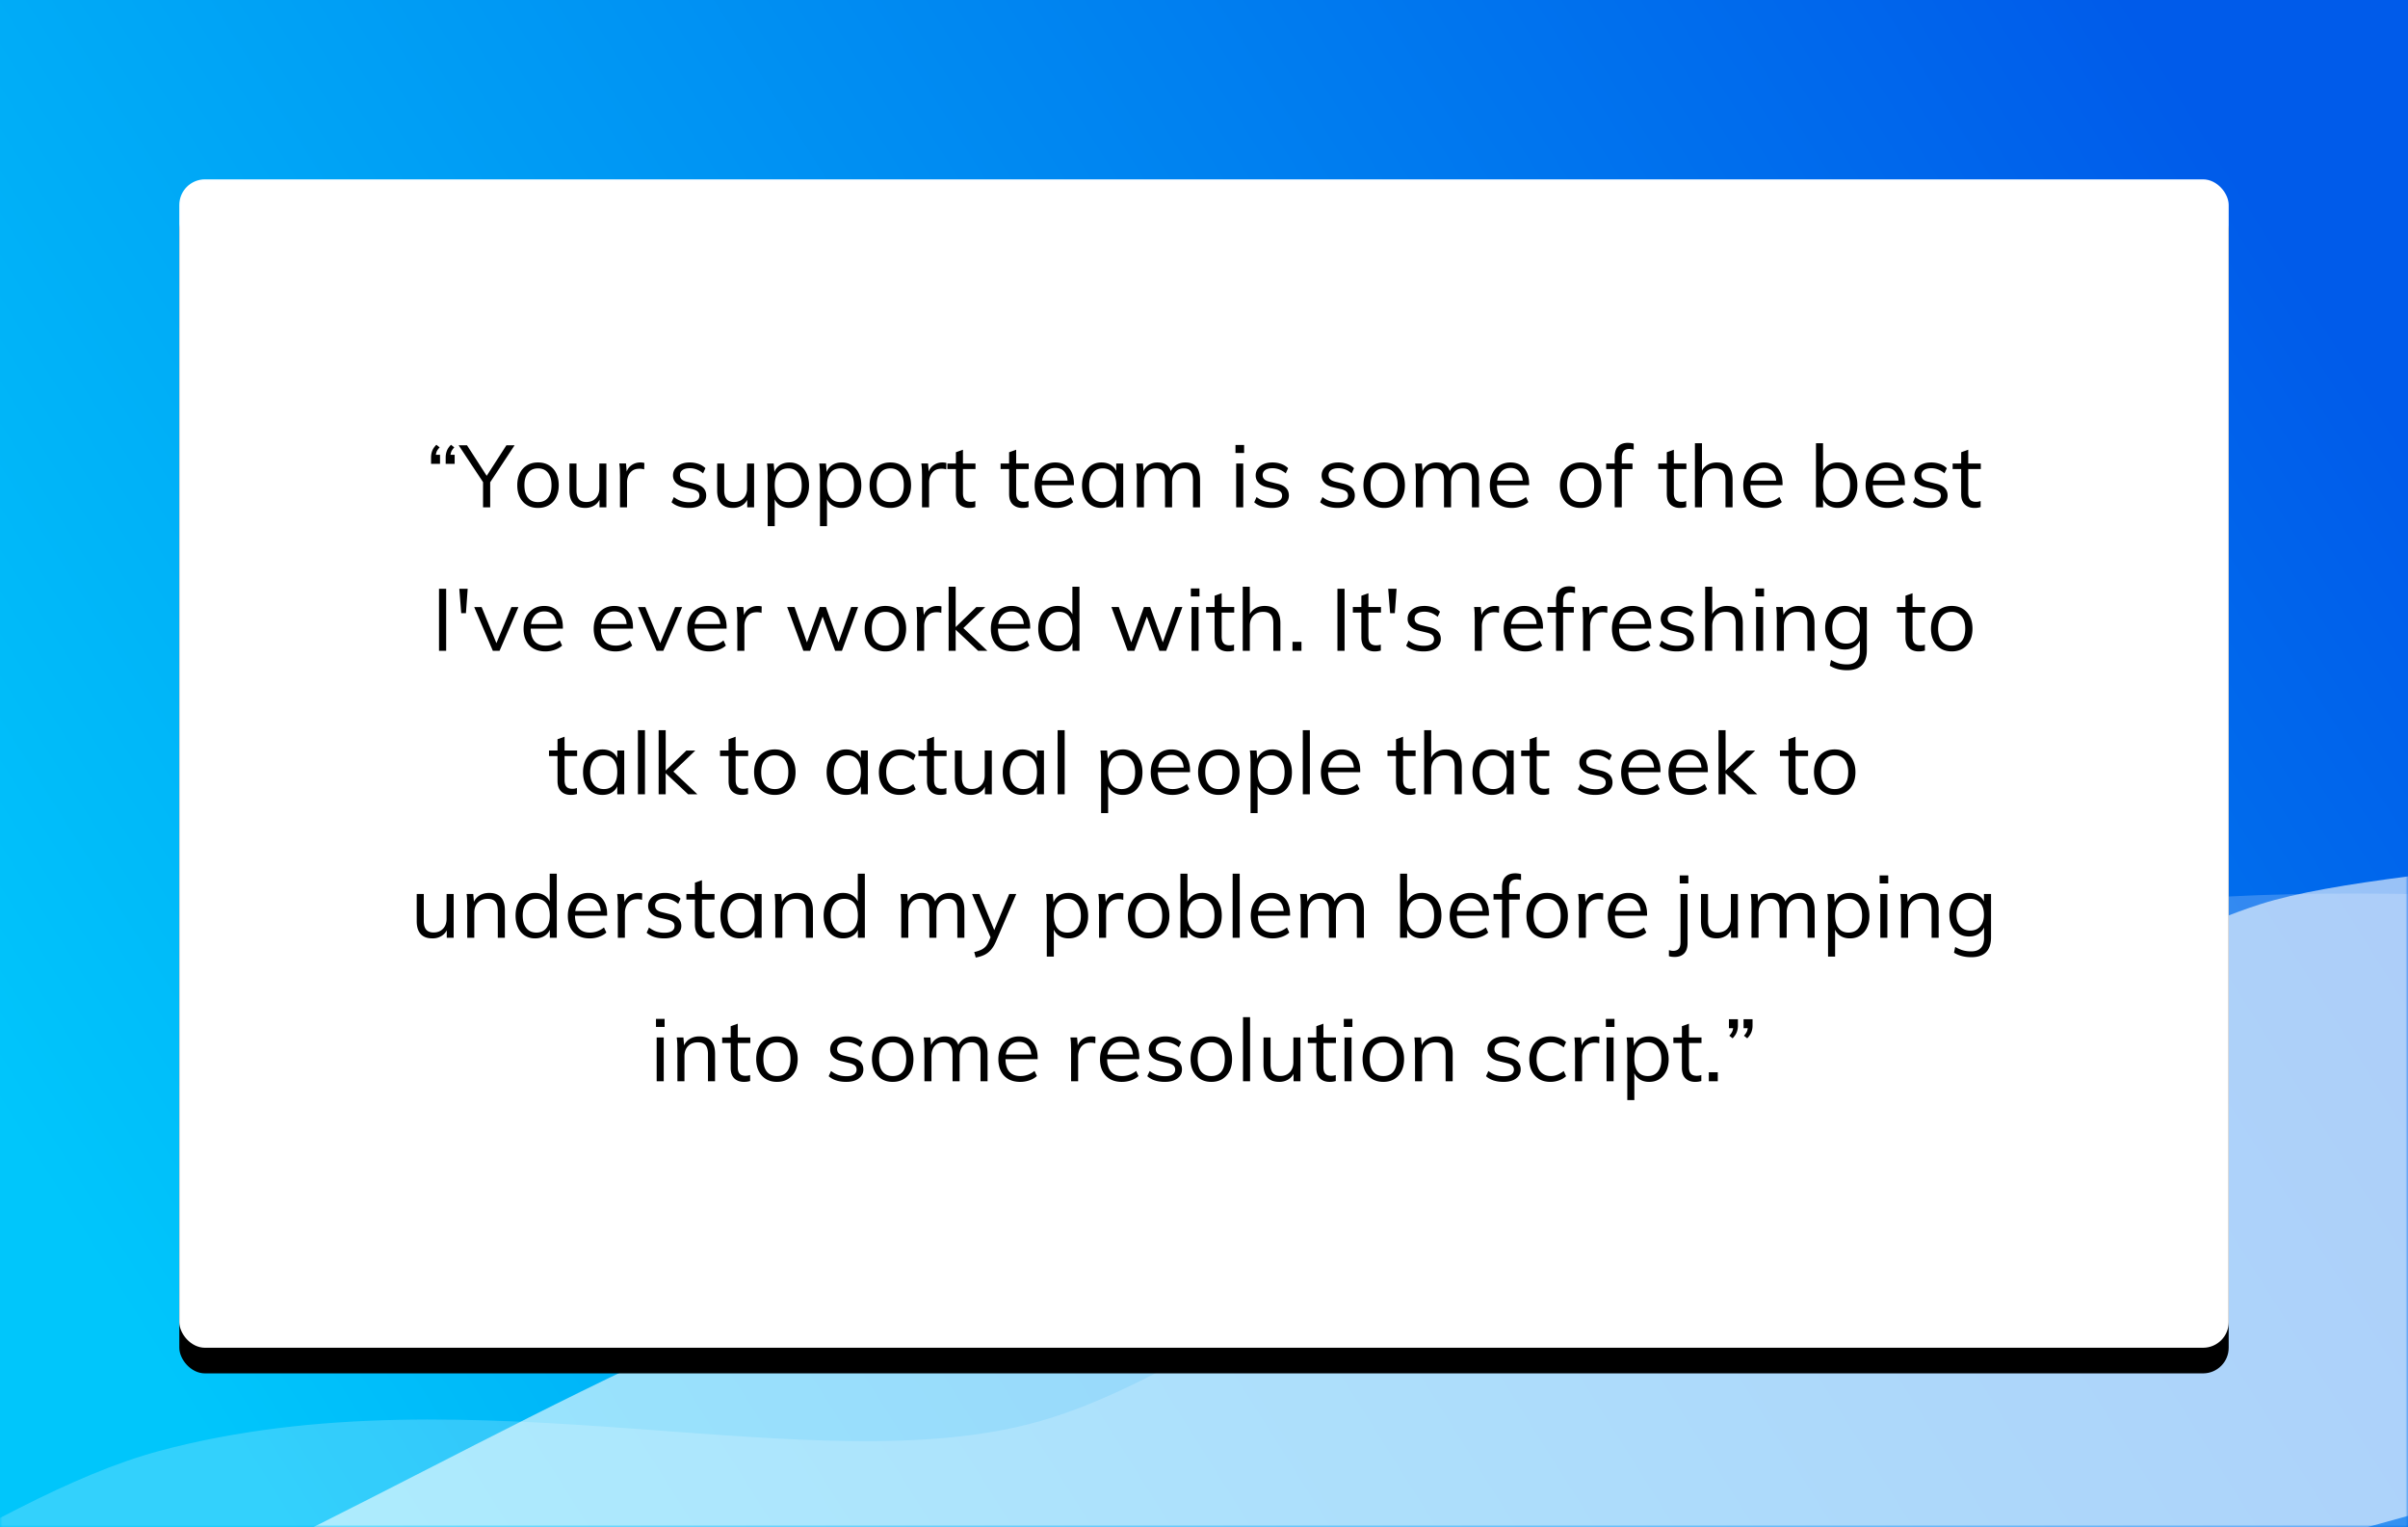
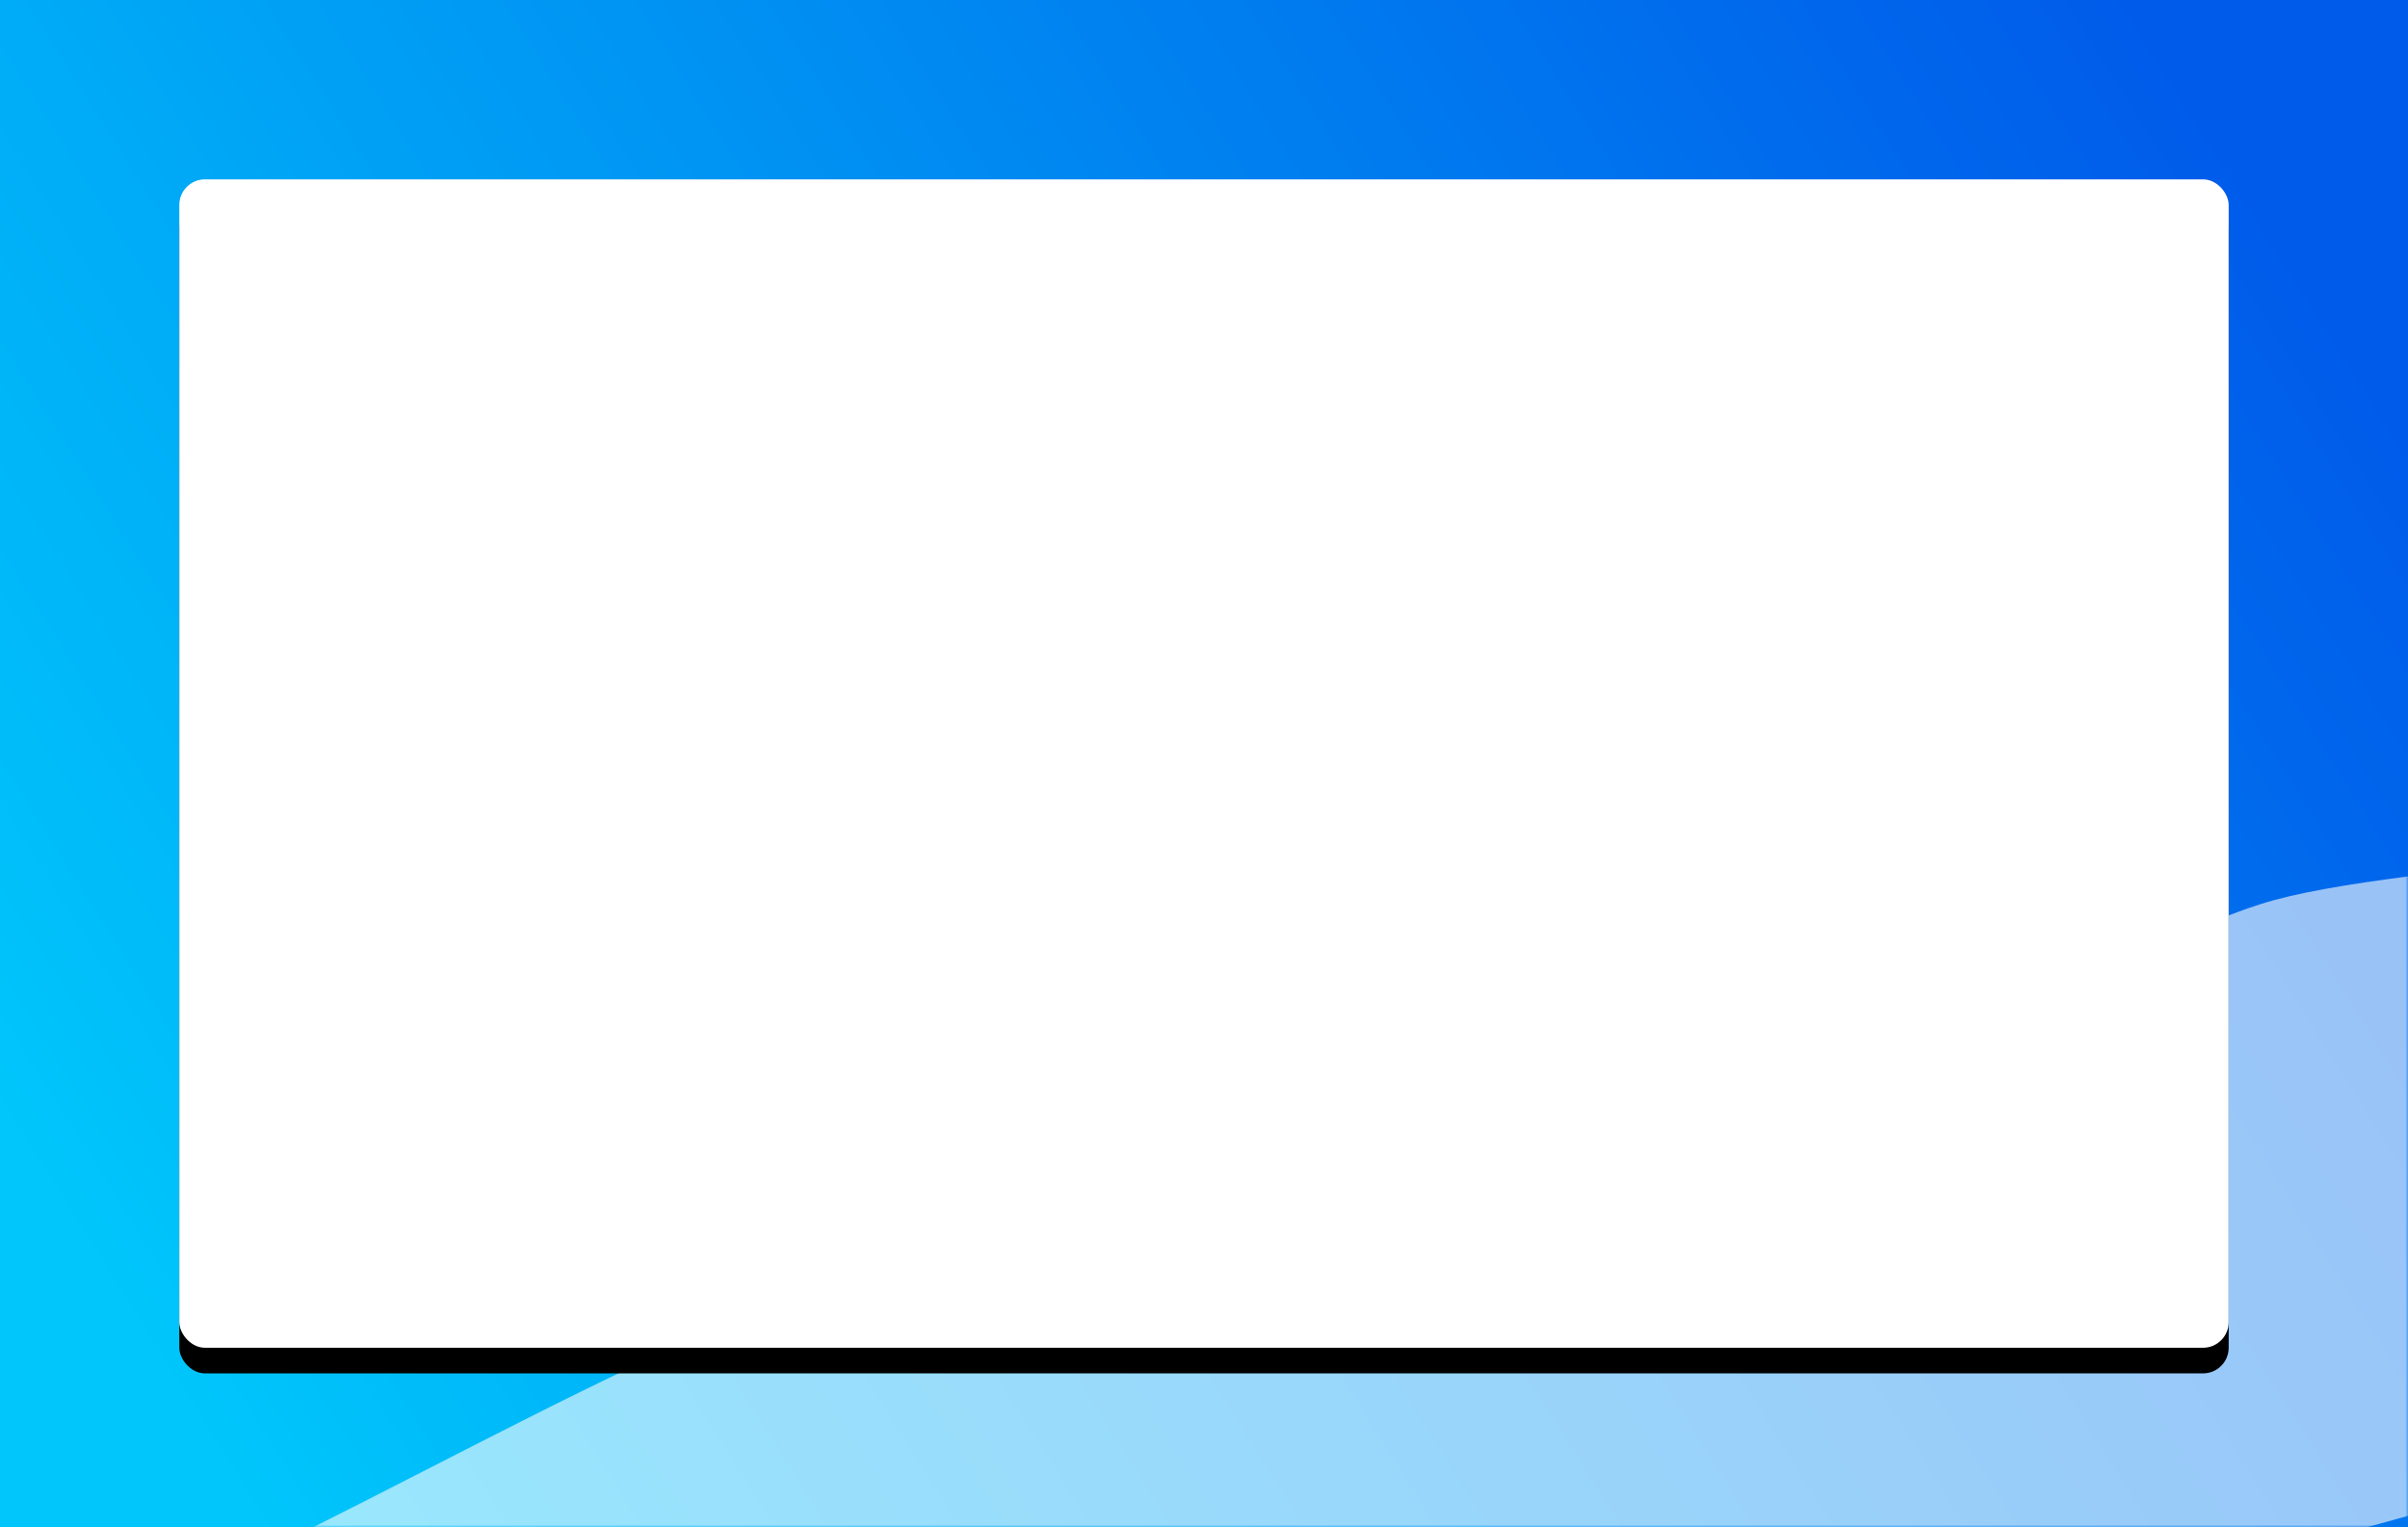
<svg xmlns="http://www.w3.org/2000/svg" xmlns:xlink="http://www.w3.org/1999/xlink" width="470" height="298">
  <defs>
    <linearGradient x1="99.936%" y1="29.925%" x2="-0.731%" y2="70.1%" id="A">
      <stop stop-color="#005bea" offset="0%" />
      <stop stop-color="#00c6fb" offset="100%" />
    </linearGradient>
    <path id="B" d="M0 0h470v298H0z" />
    <rect id="C" width="400" height="228" rx="5" />
    <filter x="-2.8%" y="-3.1%" width="105.5%" height="109.6%" id="D">
      <feOffset dy="4" in="SourceAlpha" />
      <feGaussianBlur stdDeviation="3" />
      <feColorMatrix values="0 0 0 0 0.196   0 0 0 0 0.196   0 0 0 0 0.365  0 0 0 0.11 0" result="C" />
      <feOffset dy="1" in="SourceAlpha" />
      <feGaussianBlur stdDeviation="1.5" />
      <feColorMatrix values="0 0 0 0 0   0 0 0 0 0   0 0 0 0 0  0 0 0 0.08 0" result="F" />
      <feMerge>
        <feMergeNode in="C" />
        <feMergeNode in="F" />
      </feMerge>
    </filter>
  </defs>
  <g fill="none" fill-rule="evenodd">
    <mask id="E" fill="#fff">
      <use xlink:href="#B" />
    </mask>
    <use fill="url(#A)" xlink:href="#B" />
    <g mask="url(#E)" fill="#fff">
      <g transform="matrix(.966 -.259 .259 .966 -217.796 323.78)">
-         <path d="M0 35.028c13.344 12.827 60.438 17.339 122.034 14.991 41.001-1.563 93.755-24.822 128.877-24.822 63.193 0 121.604 39.483 167.252 38.9 46.623-.595 121.321-43.418 192.319-45.005s134.659 35.044 191.714 37.879C889.67 61.317 938.385 38.03 940 42.729V179.63L.402 184 0 35.028z" style="mix-blend-mode:overlay" opacity=".2" />
        <path d="M940 25.197c-74.227 18.007-50.618 32.646-192.436 30.52-38.462-.576-120.893-25.737-162.952-27.378-48.561-1.898-98.761 38.53-148.454 38.312-50.772-.223-96.518-36.041-143.954-38.312-29.515-1.414-104.23 19.272-169.196 11.808C73.48 34.456 26.788 0 26.788 0v149.11L940 155.824V25.197z" style="mix-blend-mode:overlay" opacity=".6" transform="matrix(-1 0 0 1 966.788 0)" />
      </g>
    </g>
    <g mask="url(#E)">
      <g transform="translate(35 35)">
        <use fill="#000" filter="url(#D)" xlink:href="#C" />
        <use fill="#fff" xlink:href="#C" />
-         <path d="M50.885 55.517v-1.768h-.814l.019-.134.048-.21.067-.209c.102-.278.306-.575.612-.892h0l-.646-.51c-.385.385-.654.779-.807 1.181s-.23.836-.23 1.301h0v1.241h1.751zm2.856 0v-1.768h-.813l.019-.134.048-.21.067-.209c.102-.278.306-.575.612-.892h0l-.646-.51c-.385.385-.654.779-.807 1.181s-.23.836-.23 1.301h0v1.241h1.751zM60.677 64v-4.892l4.76-7.212h-1.598l-3.843 5.955-3.842-5.955h-1.632l4.759 7.188.001 4.916h1.394zm9.333.119c.816 0 1.527-.181 2.133-.544s1.077-.876 1.411-1.539.501-1.448.501-2.354c0-.895-.167-1.677-.501-2.346s-.805-1.184-1.411-1.547-1.317-.544-2.133-.544-1.527.181-2.133.544-1.077.878-1.411 1.547-.502 1.451-.502 2.346c0 .907.167 1.691.502 2.354s.805 1.176 1.411 1.539 1.317.544 2.133.544zm0-1.139c-.85 0-1.505-.28-1.963-.841s-.689-1.38-.689-2.456c0-1.054.235-1.864.706-2.431s1.119-.85 1.947-.85 1.473.283 1.938.85.697 1.377.697 2.431c0 1.077-.229 1.895-.688 2.456s-1.108.841-1.947.841zm9.214 1.139c.691 0 1.306-.176 1.844-.527a2.7 2.7 0 0 0 .869-.922l.074-.14.001 1.47h1.343v-8.551h-1.377v4.828c0 .816-.232 1.468-.697 1.955s-1.077.731-1.836.731c-.646 0-1.128-.181-1.445-.544s-.476-.929-.476-1.7h0v-5.27h-1.377v5.304c0 1.111.258 1.949.773 2.516s1.284.85 2.303.85zm8.16-.119v-4.879c0-.442.082-.864.246-1.267s.425-.734.782-.995.83-.391 1.419-.391c.34 0 .64.045.901.136h0l.034-1.258a2.31 2.31 0 0 0-.365-.077c-.13-.017-.269-.026-.416-.026-.657 0-1.249.19-1.776.57-.369.266-.648.622-.836 1.068l-.053.139-.139-1.573h-1.309c.057.397.093.796.11 1.199l.026 1.198h0V64h1.377zm12.104.119c1.031 0 1.847-.221 2.448-.663s.901-1.031.901-1.768c0-.601-.19-1.096-.57-1.488s-.972-.671-1.776-.841h0l-1.445-.357c-.465-.113-.802-.272-1.011-.476s-.315-.482-.315-.833c0-.408.167-.731.502-.969s.807-.357 1.419-.357a3.67 3.67 0 0 1 1.334.247c.425.164.842.416 1.25.756h0l.459-1.003c-.363-.363-.81-.64-1.343-.833a4.96 4.96 0 0 0-1.7-.289c-.669 0-1.247.108-1.734.323s-.867.513-1.139.893-.408.819-.408 1.317a2.04 2.04 0 0 0 .587 1.462c.391.408.944.691 1.657.85h0l1.445.34c.521.125.895.286 1.122.484s.34.468.34.808c0 .419-.167.739-.501.96s-.825.332-1.471.332c-.589 0-1.125-.082-1.606-.247s-.949-.422-1.403-.773h0l-.459 1.02c.839.737 1.978 1.105 3.417 1.105zm8.568 0c.691 0 1.306-.176 1.845-.527a2.7 2.7 0 0 0 .869-.922l.074-.14.001 1.47h1.343v-8.551h-1.377v4.828c0 .816-.232 1.468-.697 1.955s-1.077.731-1.836.731c-.646 0-1.128-.181-1.445-.544s-.476-.929-.476-1.7h0v-5.27h-1.377v5.304c0 1.111.258 1.949.773 2.516s1.284.85 2.303.85zm8.16 3.553l-.001-5.257.065.136c.172.336.398.621.679.855l.175.135c.544.385 1.201.578 1.972.578.759 0 1.422-.178 1.989-.535s1.011-.867 1.335-1.53.484-1.442.484-2.337-.162-1.677-.484-2.346-.771-1.19-1.343-1.564-1.233-.561-1.98-.561c-.771 0-1.428.193-1.972.578a2.74 2.74 0 0 0-.951 1.197l-.029.076-.142-1.647h-1.309c.057.397.094.796.111 1.199l.025 1.198h0v9.826h1.377zm2.635-4.692c-.85 0-1.502-.286-1.955-.858s-.68-1.386-.68-2.439.227-1.864.68-2.431 1.105-.85 1.955-.85c.827 0 1.473.292 1.938.875s.697 1.397.697 2.44-.232 1.847-.697 2.414-1.111.85-1.938.85zm7.565 4.692v-5.257l.065.136c.172.336.398.621.679.855l.175.135c.544.385 1.201.578 1.972.578.759 0 1.422-.178 1.989-.535s1.012-.867 1.334-1.53.484-1.442.484-2.337-.161-1.677-.484-2.346-.771-1.19-1.343-1.564-1.232-.561-1.981-.561c-.771 0-1.428.193-1.972.578a2.74 2.74 0 0 0-.951 1.197l-.029.076-.142-1.647h-1.309c.057.397.093.796.111 1.199l.025 1.198h0v9.826h1.377zm2.635-4.692c-.85 0-1.502-.286-1.955-.858s-.68-1.386-.68-2.439.227-1.864.68-2.431 1.105-.85 1.955-.85c.827 0 1.473.292 1.938.875s.697 1.397.697 2.44-.232 1.847-.697 2.414-1.111.85-1.938.85zm9.724 1.139c.816 0 1.527-.181 2.133-.544s1.077-.876 1.411-1.539.502-1.448.502-2.354c0-.895-.167-1.677-.502-2.346s-.805-1.184-1.411-1.547-1.317-.544-2.133-.544-1.527.181-2.133.544-1.077.878-1.411 1.547-.501 1.451-.501 2.346c0 .907.167 1.691.501 2.354s.805 1.176 1.411 1.539 1.317.544 2.133.544zm0-1.139c-.85 0-1.504-.28-1.963-.841s-.689-1.38-.689-2.456c0-1.054.235-1.864.706-2.431s1.119-.85 1.946-.85 1.473.283 1.938.85.697 1.377.697 2.431c0 1.077-.23 1.895-.689 2.456s-1.108.841-1.947.841zM146.34 64v-4.879c0-.442.082-.864.247-1.267s.425-.734.782-.995.83-.391 1.419-.391c.34 0 .64.045.901.136h0l.034-1.258a2.31 2.31 0 0 0-.365-.077c-.13-.017-.269-.026-.417-.026-.657 0-1.249.19-1.776.57-.369.266-.648.622-.836 1.068l-.053.139-.139-1.573h-1.309c.057.397.093.796.111 1.199l.025 1.198h0V64h1.377zm7.837.119a4.16 4.16 0 0 0 .62-.043c.187-.028.377-.071.57-.127h0v-1.173c-.17.057-.323.096-.459.119a2.81 2.81 0 0 1-.459.034c-.283 0-.538-.048-.765-.145s-.405-.269-.536-.519-.196-.601-.196-1.054h0v-4.675h2.448v-1.088h-2.448v-2.686l-1.377.493-.001 2.193h-1.665v1.088h1.665l.001 4.862c0 .831.198 1.472.593 1.922l.113.118c.47.453 1.102.68 1.895.68zm10.387 0a4.16 4.16 0 0 0 .62-.043c.187-.028.377-.071.57-.127h0v-1.173c-.17.057-.323.096-.459.119a2.81 2.81 0 0 1-.459.034c-.283 0-.538-.048-.765-.145s-.405-.269-.536-.519-.196-.601-.196-1.054h0v-4.675h2.448v-1.088h-2.448v-2.686l-1.377.493-.001 2.193h-1.665v1.088h1.665l.001 4.862c0 .831.198 1.472.593 1.922l.113.118c.47.453 1.102.68 1.895.68zm6.664 0a5.4 5.4 0 0 0 1.793-.306c.584-.204 1.063-.482 1.437-.833h0l-.459-1.003a4.5 4.5 0 0 1-1.317.757 4.23 4.23 0 0 1-1.437.246c-.952 0-1.674-.283-2.167-.85s-.739-1.405-.739-2.516v.068h6.273v-.255c0-.873-.144-1.621-.434-2.244s-.706-1.102-1.249-1.437-1.196-.502-1.955-.502c-.793 0-1.493.187-2.1.561s-1.079.895-1.419 1.564-.51 1.445-.51 2.329c0 .918.173 1.709.518 2.372s.839 1.17 1.479 1.521 1.403.527 2.286.527zm2.141-5.338h-4.972l.02-.124c.091-.515.263-.953.514-1.315l.113-.151c.47-.584 1.119-.875 1.946-.875.793 0 1.397.266 1.811.799.301.387.486.898.556 1.531l.012.135zm6.614 5.338c.782 0 1.445-.193 1.989-.578.363-.257.647-.587.854-.99l.047-.1V64h1.36v-8.551h-1.36v1.465l-.047-.101c-.172-.336-.398-.621-.679-.855l-.175-.135c-.544-.385-1.207-.578-1.989-.578-.748 0-1.408.187-1.98.561s-1.017.895-1.335 1.564-.476 1.451-.476 2.346.156 1.675.468 2.337.754 1.173 1.326 1.53 1.238.535 1.997.535zm.272-1.139c-.839 0-1.493-.283-1.964-.85s-.706-1.371-.706-2.414.235-1.856.706-2.44 1.125-.875 1.964-.875c.827 0 1.47.283 1.929.85s.689 1.377.689 2.431-.227 1.867-.68 2.439-1.099.858-1.938.858zm8.024 1.02v-4.879c0-.839.207-1.502.62-1.989s.983-.731 1.708-.731c.612 0 1.063.184 1.352.552s.434.949.434 1.742h0V64h1.377v-4.879c0-.839.207-1.502.62-1.989s.978-.731 1.692-.731c.612 0 1.06.184 1.343.552s.425.949.425 1.742h0V64h1.377v-5.372c0-1.133-.238-1.98-.714-2.541s-1.184-.842-2.125-.842c-.771 0-1.431.204-1.98.612a2.85 2.85 0 0 0-.854 1.005l-.029.063-.035-.101c-.129-.333-.3-.613-.513-.838l-.133-.129c-.459-.408-1.102-.612-1.929-.612-.691 0-1.289.181-1.793.544a2.74 2.74 0 0 0-.904 1.124l-.013.029-.129-1.493h-1.309c.057.397.094.796.111 1.199l.025 1.198h0V64h1.377zm19.55-10.608v-1.564h-1.683v1.564h1.683zM207.659 64v-8.551h-1.377V64h1.377zm5.559.119c1.031 0 1.847-.221 2.448-.663s.901-1.031.901-1.768c0-.601-.19-1.096-.569-1.488s-.972-.671-1.777-.841h0l-1.445-.357c-.465-.113-.802-.272-1.011-.476s-.315-.482-.315-.833c0-.408.167-.731.501-.969s.808-.357 1.419-.357a3.67 3.67 0 0 1 1.335.247c.425.164.841.416 1.249.756h0l.459-1.003c-.363-.363-.81-.64-1.343-.833a4.96 4.96 0 0 0-1.7-.289c-.669 0-1.247.108-1.734.323s-.867.513-1.139.893-.408.819-.408 1.317a2.04 2.04 0 0 0 .587 1.462c.391.408.944.691 1.657.85h0l1.445.34c.521.125.895.286 1.122.484s.34.468.34.808c0 .419-.167.739-.501.96s-.825.332-1.471.332c-.589 0-1.125-.082-1.606-.247s-.949-.422-1.403-.773h0l-.459 1.02c.839.737 1.978 1.105 3.417 1.105zm12.869 0c1.031 0 1.847-.221 2.448-.663s.901-1.031.901-1.768c0-.601-.19-1.096-.569-1.488s-.972-.671-1.777-.841h0l-1.445-.357c-.465-.113-.802-.272-1.011-.476s-.315-.482-.315-.833c0-.408.167-.731.501-.969s.808-.357 1.419-.357a3.67 3.67 0 0 1 1.335.247c.425.164.841.416 1.249.756h0l.459-1.003c-.363-.363-.81-.64-1.343-.833a4.96 4.96 0 0 0-1.7-.289c-.669 0-1.247.108-1.734.323s-.867.513-1.139.893-.408.819-.408 1.317a2.04 2.04 0 0 0 .587 1.462c.391.408.944.691 1.657.85h0l1.445.34c.521.125.895.286 1.122.484s.34.468.34.808c0 .419-.167.739-.501.96s-.825.332-1.471.332c-.589 0-1.125-.082-1.606-.247s-.949-.422-1.403-.773h0l-.459 1.02c.839.737 1.978 1.105 3.417 1.105zm9.078 0c.816 0 1.527-.181 2.133-.544s1.077-.876 1.411-1.539.501-1.448.501-2.354c0-.895-.167-1.677-.501-2.346s-.805-1.184-1.411-1.547-1.317-.544-2.133-.544-1.527.181-2.133.544-1.077.878-1.411 1.547-.501 1.451-.501 2.346c0 .907.167 1.691.501 2.354s.805 1.176 1.411 1.539 1.317.544 2.133.544zm0-1.139c-.85 0-1.505-.28-1.964-.841s-.689-1.38-.689-2.456c0-1.054.235-1.864.706-2.431s1.119-.85 1.947-.85 1.473.283 1.938.85.697 1.377.697 2.431c0 1.077-.23 1.895-.689 2.456s-1.108.841-1.946.841zM242.73 64v-4.879c0-.839.207-1.502.62-1.989s.983-.731 1.709-.731c.612 0 1.063.184 1.351.552s.434.949.434 1.742h0V64h1.377v-4.879c0-.839.207-1.502.621-1.989s.977-.731 1.691-.731c.612 0 1.06.184 1.343.552s.425.949.425 1.742h0V64h1.377v-5.372c0-1.133-.238-1.98-.714-2.541s-1.184-.842-2.125-.842c-.771 0-1.431.204-1.981.612a2.85 2.85 0 0 0-.854 1.005l-.029.063-.035-.101c-.129-.333-.3-.613-.513-.838l-.133-.129c-.459-.408-1.102-.612-1.93-.612-.691 0-1.289.181-1.793.544a2.74 2.74 0 0 0-.904 1.124l-.013.029-.129-1.493h-1.309c.057.397.094.796.111 1.199l.025 1.198h0V64h1.377zm17.34.119a5.4 5.4 0 0 0 1.793-.306c.584-.204 1.063-.482 1.437-.833h0l-.459-1.003a4.5 4.5 0 0 1-1.317.757 4.23 4.23 0 0 1-1.437.246c-.952 0-1.675-.283-2.168-.85s-.739-1.405-.739-2.516v.068h6.272v-.255c0-.873-.144-1.621-.433-2.244s-.706-1.102-1.25-1.437-1.196-.502-1.955-.502c-.793 0-1.493.187-2.1.561s-1.079.895-1.419 1.564-.51 1.445-.51 2.329c0 .918.173 1.709.518 2.372s.839 1.17 1.479 1.521 1.402.527 2.286.527zm2.14-5.338h-4.972l.02-.124c.091-.515.263-.953.514-1.315l.113-.151c.47-.584 1.119-.875 1.947-.875.793 0 1.397.266 1.81.799.301.387.486.898.556 1.531l.012.135zm11.307 5.338c.816 0 1.527-.181 2.133-.544s1.077-.876 1.411-1.539.502-1.448.502-2.354c0-.895-.167-1.677-.502-2.346s-.805-1.184-1.411-1.547-1.317-.544-2.133-.544-1.527.181-2.134.544-1.077.878-1.411 1.547-.501 1.451-.501 2.346c0 .907.167 1.691.501 2.354s.805 1.176 1.411 1.539 1.317.544 2.134.544zm0-1.139c-.85 0-1.505-.28-1.964-.841s-.688-1.38-.688-2.456c0-1.054.235-1.864.705-2.431s1.119-.85 1.947-.85 1.473.283 1.938.85.697 1.377.697 2.431c0 1.077-.229 1.895-.688 2.456s-1.108.841-1.947.841zm8.024 1.02v-7.463h2.091v-1.088h-2.091V54.31c0-.379.046-.687.137-.924l.05-.113c.125-.249.297-.422.518-.519s.468-.145.74-.145a3.23 3.23 0 0 1 .884.136h0v-1.173a3.49 3.49 0 0 0-.578-.119c-.193-.023-.385-.034-.578-.034-.793 0-1.417.224-1.87.672s-.68 1.13-.68 2.048h0v1.309h-1.666v1.088h1.666V64h1.377zm11.39.119a4.16 4.16 0 0 0 .62-.043c.187-.028.377-.071.57-.127h0v-1.173c-.17.057-.323.096-.459.119a2.81 2.81 0 0 1-.459.034c-.283 0-.538-.048-.765-.145s-.405-.269-.536-.519-.195-.601-.195-1.054h0v-4.675h2.448v-1.088h-2.448v-2.686l-1.377.493v2.193h-1.666v1.088h1.666v4.862c0 .831.198 1.472.593 1.922l.113.118c.47.453 1.102.68 1.895.68zm4.267-.119v-4.896c0-.827.238-1.485.714-1.972s1.111-.731 1.904-.731c.68 0 1.179.184 1.496.552s.476.949.476 1.742h0V64h1.377v-5.372c0-2.255-1.026-3.383-3.077-3.383-.725 0-1.366.178-1.921.536-.37.238-.67.55-.899.937l-.07.129v-5.358h-1.377V64h1.377zm12.342.119a5.4 5.4 0 0 0 1.794-.306c.584-.204 1.063-.482 1.436-.833h0l-.459-1.003a4.5 4.5 0 0 1-1.317.757 4.23 4.23 0 0 1-1.436.246c-.952 0-1.675-.283-2.168-.85s-.74-1.405-.74-2.516v.068h6.273v-.255c0-.873-.144-1.621-.434-2.244s-.705-1.102-1.249-1.437-1.196-.502-1.955-.502c-.793 0-1.493.187-2.099.561s-1.079.895-1.42 1.564-.51 1.445-.51 2.329c0 .918.173 1.709.519 2.372s.839 1.17 1.479 1.521 1.403.527 2.286.527zm2.141-5.338h-4.972l.02-.124c.091-.515.263-.953.514-1.315l.113-.151c.47-.584 1.119-.875 1.946-.875.793 0 1.397.266 1.811.799.301.387.486.898.556 1.531l.012.135zm12.037 5.338c.748 0 1.408-.184 1.981-.553s1.02-.89 1.343-1.564.485-1.459.485-2.354-.162-1.672-.485-2.329-.768-1.167-1.334-1.53-1.23-.544-1.989-.544c-.771 0-1.428.196-1.972.587a2.77 2.77 0 0 0-.854.99l-.065.136v-5.469h-1.377V64h1.377v-1.585l.065.136c.172.336.398.621.679.855l.175.135c.544.385 1.201.578 1.972.578zm-.255-1.139c-.85 0-1.502-.286-1.955-.858s-.68-1.386-.68-2.439c0-1.043.227-1.85.68-2.422s1.105-.858 1.955-.858c.827 0 1.473.283 1.938.85s.697 1.366.697 2.397c0 1.054-.232 1.873-.697 2.456s-1.111.875-1.938.875zm9.962 1.139a5.4 5.4 0 0 0 1.793-.306c.584-.204 1.063-.482 1.436-.833h0l-.459-1.003a4.5 4.5 0 0 1-1.317.757 4.23 4.23 0 0 1-1.436.246c-.952 0-1.675-.283-2.168-.85s-.74-1.405-.74-2.516v.068h6.272v-.255c0-.873-.144-1.621-.433-2.244s-.706-1.102-1.25-1.437-1.196-.502-1.955-.502c-.793 0-1.493.187-2.1.561s-1.079.895-1.419 1.564-.51 1.445-.51 2.329c0 .918.173 1.709.519 2.372s.839 1.17 1.479 1.521 1.403.527 2.287.527zm2.14-5.338h-4.972l.02-.124c.091-.515.263-.953.514-1.315l.113-.151c.47-.584 1.119-.875 1.947-.875.793 0 1.397.266 1.81.799.301.387.486.898.556 1.531l.012.135zm6.224 5.338c1.031 0 1.847-.221 2.448-.663s.901-1.031.901-1.768c0-.601-.19-1.096-.57-1.488s-.972-.671-1.776-.841h0l-1.445-.357c-.465-.113-.802-.272-1.012-.476s-.314-.482-.314-.833c0-.408.167-.731.501-.969s.808-.357 1.42-.357a3.67 3.67 0 0 1 1.334.247c.425.164.841.416 1.25.756h0l.459-1.003c-.363-.363-.81-.64-1.343-.833a4.96 4.96 0 0 0-1.7-.289c-.669 0-1.247.108-1.734.323s-.867.513-1.139.893-.408.819-.408 1.317a2.04 2.04 0 0 0 .587 1.462c.391.408.943.691 1.657.85h0l1.445.34c.521.125.895.286 1.122.484s.34.468.34.808c0 .419-.167.739-.502.96s-.825.332-1.471.332c-.589 0-1.125-.082-1.606-.247s-.949-.422-1.403-.773h0l-.459 1.02c.839.737 1.978 1.105 3.417 1.105zm8.602 0a4.16 4.16 0 0 0 .621-.043c.187-.028.377-.071.569-.127h0v-1.173c-.17.057-.323.096-.459.119a2.81 2.81 0 0 1-.459.034c-.283 0-.538-.048-.765-.145s-.405-.269-.535-.519-.196-.601-.196-1.054h0v-4.675h2.449v-1.088h-2.449v-2.686l-1.377.493v2.193h-1.666v1.088h1.666v4.862c0 .831.198 1.472.593 1.922l.113.118c.47.453 1.102.68 1.895.68zM52.083 92V79.896h-1.394V92h1.394zm3.859-7.344l.34-4.76H54.65l.374 4.76h.918zM62.504 92l3.689-8.534h-1.377l-2.924 7.037-2.89-7.037h-1.445L61.195 92h1.309zm8.976.119a5.4 5.4 0 0 0 1.793-.306c.584-.204 1.063-.482 1.436-.833h0l-.459-1.003a4.5 4.5 0 0 1-1.318.757 4.23 4.23 0 0 1-1.436.246c-.952 0-1.674-.283-2.168-.85s-.739-1.405-.739-2.516v.068h6.273v-.255c0-.873-.144-1.621-.433-2.244s-.706-1.102-1.249-1.437-1.196-.501-1.955-.501c-.793 0-1.493.187-2.099.561s-1.079.895-1.419 1.564-.51 1.445-.51 2.329c0 .918.173 1.709.519 2.371s.839 1.17 1.479 1.522 1.403.527 2.287.527zm2.14-5.338h-4.971l.019-.124c.091-.515.263-.953.514-1.315l.113-.151c.47-.584 1.119-.876 1.947-.876.793 0 1.397.266 1.81.799.301.387.486.898.556 1.531l.011.135zm11.545 5.338a5.4 5.4 0 0 0 1.793-.306c.584-.204 1.063-.482 1.436-.833h0l-.459-1.003a4.5 4.5 0 0 1-1.318.757 4.23 4.23 0 0 1-1.436.246c-.952 0-1.675-.283-2.168-.85s-.739-1.405-.739-2.516v.068h6.273v-.255c0-.873-.145-1.621-.433-2.244s-.706-1.102-1.25-1.437-1.196-.501-1.955-.501c-.793 0-1.493.187-2.099.561s-1.08.895-1.419 1.564-.51 1.445-.51 2.329c0 .918.173 1.709.519 2.371s.839 1.17 1.479 1.522 1.403.527 2.287.527zm2.14-5.338h-4.971l.019-.124c.091-.515.263-.953.514-1.315l.113-.151c.47-.584 1.119-.876 1.947-.876.793 0 1.397.266 1.81.799.301.387.486.898.556 1.531l.011.135zM94.464 92l3.689-8.534h-1.377l-2.924 7.037-2.89-7.037h-1.445L93.155 92h1.309zm8.976.119a5.4 5.4 0 0 0 1.794-.306c.584-.204 1.063-.482 1.436-.833h0l-.459-1.003a4.5 4.5 0 0 1-1.317.757 4.23 4.23 0 0 1-1.437.246c-.952 0-1.674-.283-2.167-.85s-.74-1.405-.74-2.516v.068h6.273v-.255c0-.873-.144-1.621-.433-2.244s-.706-1.102-1.249-1.437-1.196-.501-1.955-.501c-.793 0-1.493.187-2.1.561s-1.079.895-1.419 1.564-.51 1.445-.51 2.329c0 .918.173 1.709.518 2.371s.839 1.17 1.479 1.522 1.403.527 2.287.527zm2.14-5.338h-4.971l.019-.124c.091-.515.263-.953.514-1.315l.113-.151c.47-.584 1.119-.876 1.947-.876.793 0 1.397.266 1.811.799.301.387.486.898.556 1.531l.011.135zM110.291 92v-4.879c0-.442.082-.864.246-1.266s.425-.734.782-.995.83-.391 1.419-.391c.34 0 .64.045.901.136h0l.034-1.258a2.31 2.31 0 0 0-.366-.076c-.13-.017-.269-.025-.416-.025-.657 0-1.249.19-1.776.569-.369.266-.648.622-.836 1.068l-.054.139-.139-1.573h-1.309c.057.397.093.796.11 1.198l.026 1.199h0V92h1.377zm12.835 0l2.432-6.679L128.005 92h1.326l3.162-8.551h-1.36l-2.466 6.911-2.464-6.911h-1.207l-2.496 6.909-2.417-6.909h-1.445L121.8 92h1.326zm14.688.119c.816 0 1.527-.181 2.133-.544s1.077-.876 1.411-1.538.502-1.448.502-2.355c0-.895-.167-1.677-.502-2.346s-.805-1.184-1.411-1.547-1.317-.544-2.133-.544-1.527.181-2.133.544-1.077.878-1.411 1.547-.501 1.451-.501 2.346c0 .907.167 1.692.501 2.355s.805 1.176 1.411 1.538 1.317.544 2.133.544zm0-1.139c-.85 0-1.504-.281-1.963-.842s-.689-1.38-.689-2.456c0-1.054.235-1.864.706-2.431s1.119-.85 1.946-.85 1.473.283 1.938.85.697 1.377.697 2.431c0 1.077-.23 1.895-.689 2.456s-1.108.842-1.947.842zm7.565 1.02v-4.879c0-.442.082-.864.246-1.266s.425-.734.782-.995.83-.391 1.419-.391c.34 0 .64.045.901.136h0l.034-1.258a2.31 2.31 0 0 0-.365-.076c-.13-.017-.269-.025-.417-.025-.657 0-1.249.19-1.776.569-.369.266-.648.622-.836 1.068l-.054.139-.139-1.573h-1.309c.057.397.093.796.11 1.198l.026 1.199h0V92h1.377zm6.154 0l-.001-4.114L155.919 92h1.802l-4.688-4.438 4.28-4.096h-1.751l-4.03 3.902.001-7.88h-1.377V92h1.377zm11.152.119a5.4 5.4 0 0 0 1.793-.306c.584-.204 1.063-.482 1.436-.833h0l-.459-1.003a4.5 4.5 0 0 1-1.317.757 4.23 4.23 0 0 1-1.436.246c-.952 0-1.674-.283-2.167-.85s-.74-1.405-.74-2.516v.068h6.273v-.255c0-.873-.145-1.621-.434-2.244s-.706-1.102-1.25-1.437-1.196-.501-1.955-.501c-.793 0-1.493.187-2.1.561s-1.079.895-1.419 1.564-.51 1.445-.51 2.329c0 .918.173 1.709.518 2.371s.839 1.17 1.479 1.522 1.402.527 2.286.527zm2.14-5.338h-4.971l.019-.124c.091-.515.263-.953.514-1.315l.113-.151c.47-.584 1.119-.876 1.947-.876.793 0 1.397.266 1.81.799.301.387.486.898.556 1.531l.011.135zm6.615 5.338c.782 0 1.445-.193 1.989-.578.363-.257.647-.587.854-.99l.046-.1.001 1.549h1.36V79.488h-1.377l-.001 5.397-.029-.064c-.172-.333-.398-.617-.679-.854l-.175-.136c-.544-.391-1.207-.587-1.989-.587-.759 0-1.425.181-1.998.544s-1.014.873-1.326 1.53-.468 1.434-.468 2.329.159 1.68.476 2.355.762 1.196 1.334 1.564 1.233.552 1.981.552zm.272-1.139c-.839 0-1.493-.292-1.963-.876s-.706-1.403-.706-2.457c0-1.031.235-1.83.706-2.397s1.125-.85 1.963-.85 1.485.286 1.938.859.68 1.38.68 2.422c0 1.054-.23 1.867-.689 2.439s-1.102.859-1.93.859zM186.417 92l2.432-6.677L191.296 92h1.326l3.162-8.551h-1.36l-2.465 6.911-2.465-6.911h-1.207l-2.495 6.909-2.418-6.909h-1.445L185.091 92h1.326zm12.699-10.608v-1.564h-1.683v1.564h1.683zM198.946 92v-8.551h-1.377V92h1.377zm5.729.119a4.16 4.16 0 0 0 .62-.043c.187-.028.377-.071.57-.127h0v-1.173c-.17.057-.323.096-.459.119a2.81 2.81 0 0 1-.459.034c-.283 0-.538-.048-.765-.145s-.405-.269-.535-.518-.196-.601-.196-1.054h0v-4.675h2.448v-1.088l-2.448.001v-2.687l-1.377.493-.001 2.194-1.665-.001v1.088h1.665l.001 4.862c0 .831.198 1.472.593 1.922l.113.118c.47.453 1.102.68 1.895.68zm4.267-.119v-4.896c0-.827.238-1.485.714-1.972s1.111-.731 1.904-.731c.68 0 1.179.184 1.496.553s.476.949.476 1.742h0V92h1.377v-5.372c0-2.255-1.026-3.383-3.077-3.383-.725 0-1.366.178-1.921.535-.37.238-.67.55-.899.937l-.071.13.001-5.359h-1.377V92h1.377zm10.081 0v-1.751h-1.751V92h1.751zm8.415 0V79.896h-1.394V92h1.394zm5.882.119a4.16 4.16 0 0 0 .62-.043c.187-.028.377-.071.57-.127h0v-1.173c-.17.057-.323.096-.459.119a2.81 2.81 0 0 1-.459.034c-.283 0-.538-.048-.765-.145s-.405-.269-.535-.518-.196-.601-.196-1.054h0l-.001-4.675h2.449v-1.088l-2.449.001.001-2.687-1.377.493-.001 2.194-1.665-.001v1.088h1.665l.001 4.862c0 .831.198 1.472.593 1.922l.113.118c.47.453 1.102.68 1.895.68zm3.927-7.463l.34-4.76h-1.632l.374 4.76h.918zm5.627 7.463c1.031 0 1.847-.221 2.448-.663s.901-1.031.901-1.768c0-.601-.19-1.097-.57-1.487s-.972-.672-1.776-.842h0l-1.445-.357c-.465-.113-.802-.272-1.011-.476s-.315-.482-.315-.833c0-.408.167-.731.501-.969s.808-.357 1.419-.357a3.67 3.67 0 0 1 1.335.246c.425.164.841.416 1.249.757h0l.459-1.003c-.363-.363-.81-.64-1.343-.833a4.96 4.96 0 0 0-1.7-.289c-.669 0-1.247.108-1.734.323s-.867.513-1.139.892-.408.819-.408 1.318a2.04 2.04 0 0 0 .587 1.462c.391.408.944.691 1.657.85h0l1.445.34c.521.125.895.286 1.122.484s.34.468.34.807c0 .419-.167.74-.501.961s-.825.331-1.47.331c-.589 0-1.125-.082-1.607-.246s-.949-.422-1.403-.773h0l-.459 1.02c.839.737 1.978 1.105 3.417 1.105zM254.23 92v-4.879c0-.442.082-.864.246-1.266s.425-.734.782-.995.83-.391 1.419-.391c.34 0 .64.045.901.136h0l.034-1.258a2.31 2.31 0 0 0-.365-.076c-.13-.017-.269-.025-.416-.025-.657 0-1.25.19-1.777.569-.369.266-.648.622-.836 1.068l-.054.14-.139-1.574h-1.309c.057.397.093.796.11 1.198l.026 1.199h0V92h1.377zm8.551.119a5.4 5.4 0 0 0 1.793-.306c.584-.204 1.063-.482 1.437-.833h0l-.459-1.003a4.5 4.5 0 0 1-1.317.757 4.23 4.23 0 0 1-1.437.246c-.952 0-1.675-.283-2.168-.85s-.739-1.405-.739-2.516v.068h6.273v-.255c0-.873-.144-1.621-.433-2.244s-.706-1.102-1.25-1.437-1.196-.501-1.955-.501c-.793 0-1.493.187-2.1.561s-1.079.895-1.419 1.564-.51 1.445-.51 2.329c0 .918.173 1.709.518 2.371s.839 1.17 1.479 1.522 1.402.527 2.286.527zm2.14-5.338h-4.971l.019-.124c.091-.515.263-.953.514-1.315l.113-.151c.47-.584 1.119-.876 1.947-.876.793 0 1.397.266 1.81.799.301.387.486.898.556 1.531l.011.135zm5.17 5.219l-.001-7.463h2.092v-1.088l-2.092.001.001-1.14c0-.379.046-.687.137-.924l.05-.113c.125-.249.297-.422.518-.519s.468-.144.74-.144a3.23 3.23 0 0 1 .884.136h0v-1.173a3.49 3.49 0 0 0-.578-.119c-.193-.023-.385-.034-.578-.034-.793 0-1.417.224-1.87.671s-.68 1.13-.68 2.049h0l-.001 1.31-1.665-.001v1.088h1.665l.001 7.463h1.377zm5.27 0v-4.879c0-.442.082-.864.247-1.266s.425-.734.782-.995.83-.391 1.42-.391c.34 0 .64.045.901.136h0l.034-1.258a2.31 2.31 0 0 0-.366-.076c-.13-.017-.269-.025-.416-.025-.657 0-1.25.19-1.776.569-.369.266-.648.622-.836 1.068l-.054.14-.139-1.574h-1.309c.057.397.094.796.111 1.198l.025 1.199h0V92h1.377zm8.551.119a5.4 5.4 0 0 0 1.793-.306c.584-.204 1.063-.482 1.437-.833h0l-.459-1.003a4.5 4.5 0 0 1-1.317.757 4.23 4.23 0 0 1-1.437.246c-.952 0-1.674-.283-2.167-.85s-.74-1.405-.74-2.516v.068h6.273v-.255c0-.873-.144-1.621-.434-2.244s-.705-1.102-1.249-1.437-1.196-.501-1.955-.501c-.793 0-1.493.187-2.099.561s-1.079.895-1.42 1.564-.51 1.445-.51 2.329c0 .918.173 1.709.519 2.371s.839 1.17 1.479 1.522 1.403.527 2.286.527zm2.14-5.338h-4.971l.019-.124c.091-.515.263-.953.514-1.315l.113-.151c.47-.584 1.119-.876 1.946-.876.793 0 1.397.266 1.811.799.301.387.486.898.556 1.531l.011.135zm6.224 5.338c1.031 0 1.847-.221 2.448-.663s.901-1.031.901-1.768c0-.601-.19-1.097-.57-1.487s-.972-.672-1.776-.842h0l-1.445-.357c-.465-.113-.802-.272-1.012-.476s-.315-.482-.315-.833c0-.408.167-.731.502-.969s.808-.357 1.419-.357a3.67 3.67 0 0 1 1.335.246c.425.164.841.416 1.249.757h0l.459-1.003c-.363-.363-.81-.64-1.343-.833a4.96 4.96 0 0 0-1.7-.289c-.669 0-1.247.108-1.734.323s-.867.513-1.139.892-.408.819-.408 1.318a2.04 2.04 0 0 0 .587 1.462c.391.408.943.691 1.657.85h0l1.445.34c.521.125.895.286 1.122.484s.34.468.34.807c0 .419-.167.74-.501.961s-.825.331-1.471.331c-.589 0-1.125-.082-1.606-.246s-.949-.422-1.403-.773h0l-.459 1.02c.839.737 1.978 1.105 3.417 1.105zm6.919-.119v-4.896c0-.827.238-1.485.714-1.972s1.111-.731 1.904-.731c.68 0 1.179.184 1.496.553s.476.949.476 1.742h0V92h1.377v-5.372c0-2.255-1.026-3.383-3.077-3.383-.725 0-1.366.178-1.921.535-.37.238-.67.55-.899.937l-.071.13.001-5.359h-1.377V92h1.377zm10.115-10.608v-1.564h-1.683v1.564h1.683zM309.14 92v-8.551h-1.377V92h1.377zm4.046 0v-4.896c0-.827.238-1.485.714-1.972s1.111-.731 1.904-.731c.68 0 1.179.184 1.496.553s.476.949.476 1.742h0V92h1.377v-5.372c0-2.255-1.026-3.383-3.077-3.383-.725 0-1.366.178-1.921.535a2.82 2.82 0 0 0-1.008 1.136l-.033.071-.132-1.539h-1.309c.057.397.094.796.111 1.198l.026 1.199h0V92h1.377zm12.325 3.791c1.269 0 2.23-.323 2.881-.969s.978-1.609.978-2.89h0v-8.483h-1.377l-.001 1.473-.047-.101a2.76 2.76 0 0 0-.685-.854l-.177-.136c-.55-.391-1.221-.587-2.014-.587-.759 0-1.425.178-1.998.535s-1.02.853-1.343 1.487-.484 1.377-.484 2.227.161 1.592.484 2.227.771 1.131 1.343 1.488 1.238.535 1.998.535c.533 0 1.009-.091 1.428-.272a2.91 2.91 0 0 0 1.063-.773 3.04 3.04 0 0 0 .376-.546l.073-.148.001 2.046c0 .783-.176 1.39-.527 1.822l-.111.124c-.425.436-1.046.654-1.861.654-.601 0-1.139-.068-1.615-.204s-.98-.357-1.513-.663h0l-.238 1.122c.952.589 2.074.884 3.366.884zm-.17-5.202c-.839 0-1.499-.272-1.981-.816s-.723-1.303-.723-2.278c0-.963.241-1.72.723-2.27s1.142-.825 1.981-.825c.827 0 1.476.275 1.947.825s.705 1.306.705 2.27-.235 1.72-.705 2.269-1.119.825-1.947.825zm14.178 1.53a4.16 4.16 0 0 0 .62-.043c.187-.028.377-.071.57-.127h0v-1.173c-.17.057-.323.096-.459.119a2.81 2.81 0 0 1-.459.034c-.283 0-.538-.048-.765-.145s-.405-.269-.536-.518-.195-.601-.195-1.054h0l-.001-4.675h2.449v-1.088l-2.449.001.001-2.687-1.377.493-.001 2.194-1.665-.001v1.088h1.665l.001 4.862c0 .831.198 1.472.593 1.922l.113.118c.47.453 1.102.68 1.896.68zm6.426 0c.816 0 1.527-.181 2.134-.544s1.077-.876 1.411-1.538.501-1.448.501-2.355c0-.895-.167-1.677-.501-2.346s-.805-1.184-1.411-1.547-1.317-.544-2.134-.544-1.527.181-2.133.544-1.077.878-1.411 1.547-.502 1.451-.502 2.346c0 .907.167 1.692.502 2.355s.805 1.176 1.411 1.538 1.317.544 2.133.544zm0-1.139c-.85 0-1.505-.281-1.964-.842s-.688-1.38-.688-2.456c0-1.054.235-1.864.705-2.431s1.119-.85 1.947-.85 1.473.283 1.938.85.697 1.377.697 2.431c0 1.077-.229 1.895-.688 2.456s-1.108.842-1.947.842zM76.419 120.119a4.16 4.16 0 0 0 .621-.043c.187-.028.377-.071.57-.127h0v-1.173c-.17.057-.323.096-.459.119a2.81 2.81 0 0 1-.459.034c-.283 0-.538-.048-.765-.145s-.405-.269-.535-.518-.195-.601-.195-1.054h0l-.001-4.675h2.448v-1.088h-2.448l.001-2.686-1.377.493-.001 2.193h-1.665v1.088h1.665l.001 4.862c0 .831.198 1.472.593 1.922l.113.118c.47.453 1.102.68 1.895.68zm6.171 0c.782 0 1.445-.193 1.989-.578.363-.257.647-.587.854-.99l.047-.1.001 1.549h1.36v-8.551h-1.36l-.001 1.465-.047-.101c-.172-.336-.398-.621-.679-.855l-.175-.135c-.544-.385-1.207-.578-1.989-.578-.748 0-1.408.187-1.981.561s-1.017.895-1.334 1.564-.476 1.451-.476 2.346.156 1.675.468 2.338.754 1.173 1.326 1.53 1.238.535 1.998.535zm.272-1.139c-.839 0-1.493-.283-1.964-.85s-.706-1.371-.706-2.414.235-1.856.706-2.439 1.125-.876 1.964-.876c.827 0 1.47.283 1.929.85s.689 1.377.689 2.431-.227 1.867-.68 2.439-1.099.859-1.938.859zm8.024 1.02v-12.512h-1.377V120h1.377zm4.046 0l-.001-4.114L99.318 120h1.802l-4.687-4.438 4.279-4.096h-1.751l-4.029 3.902.001-7.88h-1.377V120h1.377zm14.875.119a4.16 4.16 0 0 0 .621-.043c.187-.028.377-.071.569-.127h0v-1.173c-.17.057-.323.096-.459.119a2.81 2.81 0 0 1-.459.034c-.283 0-.538-.048-.765-.145s-.405-.269-.535-.518-.196-.601-.196-1.054h0l-.001-4.675h2.449v-1.088h-2.449l.001-2.686-1.377.493-.001 2.193h-1.665v1.088h1.665l.001 4.862c0 .831.198 1.472.593 1.922l.113.118c.47.453 1.102.68 1.895.68zm6.426 0c.816 0 1.527-.181 2.133-.544s1.077-.876 1.411-1.538.501-1.448.501-2.355c0-.895-.167-1.677-.501-2.346s-.805-1.184-1.411-1.547-1.317-.544-2.133-.544-1.527.181-2.133.544-1.077.878-1.411 1.547-.502 1.451-.502 2.346c0 .907.167 1.692.502 2.355s.805 1.176 1.411 1.538 1.317.544 2.133.544zm0-1.139c-.85 0-1.505-.281-1.963-.842s-.689-1.38-.689-2.456c0-1.054.235-1.864.706-2.431s1.119-.85 1.947-.85 1.473.283 1.938.85.697 1.377.697 2.431c0 1.077-.23 1.895-.689 2.456s-1.108.842-1.947.842zm13.906 1.139c.782 0 1.445-.193 1.989-.578.363-.257.647-.587.854-.99l.047-.1.001 1.549h1.36v-8.551h-1.36l-.001 1.465-.047-.101c-.172-.336-.398-.621-.679-.855l-.175-.135c-.544-.385-1.207-.578-1.989-.578-.748 0-1.408.187-1.981.561s-1.017.895-1.334 1.564-.476 1.451-.476 2.346.156 1.675.468 2.338.754 1.173 1.326 1.53 1.238.535 1.998.535zm.272-1.139c-.839 0-1.493-.283-1.964-.85s-.706-1.371-.706-2.414.235-1.856.706-2.439 1.125-.876 1.964-.876c.827 0 1.47.283 1.929.85s.689 1.377.689 2.431-.227 1.867-.68 2.439-1.099.859-1.938.859zm10.234 1.139c.589 0 1.159-.099 1.709-.297s1.006-.468 1.368-.808h0l-.459-1.02c-.419.329-.833.575-1.241.74s-.822.246-1.241.246c-.873 0-1.558-.283-2.057-.85s-.748-1.371-.748-2.414c0-1.054.252-1.87.756-2.448s1.187-.867 2.048-.867c.431 0 .847.082 1.25.246s.813.411 1.232.74h0l.459-1.02c-.351-.351-.796-.626-1.334-.825s-1.096-.297-1.674-.297c-.85 0-1.587.187-2.21.561s-1.105.898-1.445 1.573-.51 1.453-.51 2.337c0 .895.167 1.672.501 2.329a3.67 3.67 0 0 0 1.419 1.53c.612.363 1.337.544 2.176.544zm7.888 0a4.16 4.16 0 0 0 .62-.043c.187-.028.377-.071.57-.127h0v-1.173c-.17.057-.323.096-.459.119a2.81 2.81 0 0 1-.459.034c-.283 0-.538-.048-.765-.145s-.405-.269-.536-.518-.195-.601-.195-1.054h0l-.001-4.675h2.448v-1.088h-2.448l.001-2.686-1.377.493v2.193h-1.666v1.088h1.666v4.862c0 .831.198 1.472.593 1.922l.113.118c.47.453 1.102.68 1.895.68zm5.916 0c.691 0 1.306-.176 1.845-.527a2.7 2.7 0 0 0 .869-.922l.074-.14.001 1.47h1.343v-8.551h-1.377v4.828c0 .816-.232 1.468-.697 1.955s-1.077.731-1.836.731c-.646 0-1.128-.181-1.445-.544s-.476-.929-.476-1.7h0v-5.27h-1.377v5.304c0 1.111.258 1.949.774 2.516s1.284.85 2.303.85zm10.064 0c.782 0 1.445-.193 1.989-.578.363-.257.647-.587.854-.99l.047-.1.001 1.549h1.36v-8.551h-1.36l-.001 1.465-.047-.101c-.172-.336-.398-.621-.679-.855l-.175-.135c-.544-.385-1.207-.578-1.989-.578-.748 0-1.408.187-1.98.561s-1.017.895-1.335 1.564-.476 1.451-.476 2.346.156 1.675.468 2.338.754 1.173 1.326 1.53 1.238.535 1.998.535zm.272-1.139c-.839 0-1.493-.283-1.964-.85s-.706-1.371-.706-2.414.235-1.856.706-2.439 1.125-.876 1.964-.876c.827 0 1.47.283 1.929.85s.689 1.377.689 2.431-.227 1.867-.68 2.439-1.099.859-1.938.859zm8.024 1.02v-12.512h-1.377V120h1.377zm8.483 3.672l-.001-5.257.065.136c.172.336.398.621.679.855l.175.135c.544.385 1.201.578 1.972.578.759 0 1.422-.178 1.989-.535s1.011-.867 1.334-1.53.484-1.442.484-2.338-.161-1.677-.484-2.346-.771-1.19-1.343-1.564-1.233-.561-1.981-.561c-.771 0-1.428.193-1.972.578a2.74 2.74 0 0 0-.951 1.197l-.029.076-.142-1.647h-1.309c.057.397.094.796.111 1.198l.025 1.199h0v9.826h1.377zm2.635-4.692c-.85 0-1.502-.286-1.955-.859s-.68-1.385-.68-2.439.227-1.864.68-2.431 1.105-.85 1.955-.85c.827 0 1.473.292 1.938.876s.697 1.397.697 2.439-.232 1.847-.697 2.414-1.111.85-1.938.85zm9.962 1.139a5.4 5.4 0 0 0 1.793-.306c.584-.204 1.063-.482 1.437-.833h0l-.459-1.003a4.5 4.5 0 0 1-1.317.757 4.23 4.23 0 0 1-1.437.246c-.952 0-1.674-.283-2.167-.85s-.739-1.405-.739-2.516v.068h6.273v-.255c0-.873-.144-1.621-.434-2.244s-.706-1.102-1.249-1.437-1.196-.501-1.955-.501c-.793 0-1.493.187-2.1.561s-1.079.895-1.419 1.564-.51 1.445-.51 2.329c0 .918.173 1.709.518 2.371s.839 1.17 1.479 1.522 1.403.527 2.286.527zm2.141-5.338h-4.972l.02-.124c.091-.515.263-.953.514-1.315l.113-.151c.47-.584 1.119-.876 1.946-.876.793 0 1.397.266 1.811.799.301.387.486.898.556 1.531l.012.135zm6.87 5.338c.816 0 1.527-.181 2.133-.544s1.077-.876 1.411-1.538.501-1.448.501-2.355c0-.895-.167-1.677-.501-2.346s-.805-1.184-1.411-1.547-1.318-.544-2.133-.544-1.527.181-2.134.544-1.077.878-1.411 1.547-.502 1.451-.502 2.346c0 .907.167 1.692.502 2.355s.805 1.176 1.411 1.538 1.318.544 2.134.544zm0-1.139c-.85 0-1.505-.281-1.964-.842s-.689-1.38-.689-2.456c0-1.054.235-1.864.706-2.431s1.119-.85 1.947-.85 1.473.283 1.938.85.697 1.377.697 2.431c0 1.077-.23 1.895-.689 2.456s-1.108.842-1.946.842zm7.565 4.692l-.001-5.257.065.136c.172.336.398.621.679.855l.175.135c.544.385 1.201.578 1.972.578.759 0 1.422-.178 1.989-.535s1.012-.867 1.334-1.53.484-1.442.484-2.338-.161-1.677-.484-2.346-.771-1.19-1.343-1.564-1.233-.561-1.981-.561c-.771 0-1.428.193-1.972.578a2.74 2.74 0 0 0-.951 1.197l-.029.076-.142-1.647h-1.309c.057.397.094.796.111 1.198l.025 1.199h0v9.826h1.377zm2.635-4.692c-.85 0-1.502-.286-1.955-.859s-.68-1.385-.68-2.439.227-1.864.68-2.431 1.105-.85 1.955-.85c.827 0 1.473.292 1.938.876s.697 1.397.697 2.439-.232 1.847-.697 2.414-1.111.85-1.938.85zm7.565 1.02v-12.512h-1.377V120h1.377zm6.443.119a5.4 5.4 0 0 0 1.793-.306c.584-.204 1.063-.482 1.436-.833h0l-.459-1.003a4.5 4.5 0 0 1-1.317.757 4.23 4.23 0 0 1-1.436.246c-.952 0-1.674-.283-2.168-.85s-.739-1.405-.739-2.516v.068h6.272v-.255c0-.873-.144-1.621-.433-2.244s-.706-1.102-1.25-1.437-1.196-.501-1.955-.501c-.793 0-1.493.187-2.099.561s-1.079.895-1.419 1.564-.51 1.445-.51 2.329c0 .918.173 1.709.519 2.371s.839 1.17 1.479 1.522 1.403.527 2.287.527zm2.141-5.338h-4.972l.02-.124c.091-.515.263-.953.514-1.315l.113-.151c.47-.584 1.119-.876 1.947-.876.793 0 1.397.266 1.81.799.301.387.486.898.556 1.531l.012.135zm10.83 5.338a4.16 4.16 0 0 0 .621-.043c.187-.028.377-.071.57-.127h0v-1.173c-.17.057-.323.096-.459.119a2.81 2.81 0 0 1-.459.034c-.283 0-.538-.048-.765-.145s-.405-.269-.535-.518-.196-.601-.196-1.054h0v-4.675h2.448v-1.088h-2.448v-2.686l-1.377.493v2.193h-1.666v1.088h1.666v4.862c0 .831.198 1.472.593 1.922l.113.118c.47.453 1.102.68 1.895.68zm4.267-.119v-4.896c0-.827.238-1.485.714-1.972s1.111-.731 1.904-.731c.68 0 1.179.184 1.496.553s.476.949.476 1.742h0V120h1.377v-5.372c0-2.255-1.026-3.383-3.077-3.383-.725 0-1.366.178-1.921.535-.37.238-.67.55-.899.937l-.07.129.001-5.358h-1.377V120h1.377zm11.849.119c.782 0 1.445-.193 1.989-.578.363-.257.647-.587.854-.99l.047-.1V120h1.36v-8.551h-1.36v1.465l-.047-.101c-.172-.336-.398-.621-.679-.855l-.175-.135c-.544-.385-1.207-.578-1.989-.578-.748 0-1.408.187-1.98.561s-1.017.895-1.334 1.564-.476 1.451-.476 2.346.156 1.675.468 2.338.754 1.173 1.326 1.53 1.238.535 1.997.535zm.272-1.139c-.839 0-1.493-.283-1.964-.85s-.706-1.371-.706-2.414.235-1.856.706-2.439 1.125-.876 1.964-.876c.827 0 1.47.283 1.929.85s.689 1.377.689 2.431-.227 1.867-.68 2.439-1.099.859-1.938.859zm9.707 1.139a4.16 4.16 0 0 0 .62-.043c.187-.028.377-.071.57-.127h0v-1.173c-.17.057-.323.096-.459.119a2.81 2.81 0 0 1-.459.034c-.283 0-.538-.048-.765-.145s-.405-.269-.536-.518-.195-.601-.195-1.054h0l-.001-4.675h2.449v-1.088h-2.449l.001-2.686-1.377.493v2.193h-1.666v1.088h1.666v4.862c0 .831.198 1.472.593 1.922l.113.118c.47.453 1.102.68 1.896.68zm10.217 0c1.031 0 1.847-.221 2.448-.663s.901-1.031.901-1.768c0-.601-.19-1.097-.57-1.487s-.972-.672-1.776-.842h0l-1.445-.357c-.465-.113-.802-.272-1.012-.476s-.314-.482-.314-.833c0-.408.167-.731.501-.969s.808-.357 1.42-.357a3.67 3.67 0 0 1 1.334.246c.425.164.841.416 1.25.757h0l.459-1.003c-.363-.363-.81-.64-1.343-.833a4.96 4.96 0 0 0-1.7-.289c-.669 0-1.247.108-1.734.323s-.867.513-1.139.892-.408.819-.408 1.318a2.04 2.04 0 0 0 .587 1.462c.391.408.943.691 1.657.85h0l1.445.34c.521.125.895.286 1.122.484s.34.468.34.807c0 .419-.167.74-.502.961s-.825.331-1.471.331c-.589 0-1.125-.082-1.606-.246s-.949-.422-1.402-.773h0l-.459 1.02c.839.737 1.978 1.105 3.417 1.105zm9.316 0a5.4 5.4 0 0 0 1.794-.306c.584-.204 1.063-.482 1.436-.833h0l-.459-1.003a4.5 4.5 0 0 1-1.317.757 4.23 4.23 0 0 1-1.436.246c-.952 0-1.675-.283-2.168-.85s-.74-1.405-.74-2.516v.068h6.273v-.255c0-.873-.144-1.621-.434-2.244s-.705-1.102-1.249-1.437-1.196-.501-1.955-.501c-.793 0-1.493.187-2.099.561s-1.079.895-1.419 1.564-.51 1.445-.51 2.329c0 .918.173 1.709.519 2.371s.839 1.17 1.479 1.522 1.403.527 2.286.527zm2.141-5.338h-4.972l.02-.124c.091-.515.263-.953.514-1.315l.113-.151c.47-.584 1.119-.876 1.946-.876.793 0 1.397.266 1.811.799.301.387.486.898.556 1.531l.012.135zm7.108 5.338a5.4 5.4 0 0 0 1.793-.306c.584-.204 1.063-.482 1.436-.833h0l-.459-1.003a4.5 4.5 0 0 1-1.317.757 4.23 4.23 0 0 1-1.436.246c-.952 0-1.675-.283-2.168-.85s-.74-1.405-.74-2.516v.068h6.272v-.255c0-.873-.144-1.621-.433-2.244s-.706-1.102-1.25-1.437-1.196-.501-1.955-.501c-.793 0-1.493.187-2.1.561s-1.079.895-1.419 1.564-.51 1.445-.51 2.329c0 .918.173 1.709.518 2.371s.839 1.17 1.479 1.522 1.403.527 2.287.527zm2.14-5.338h-4.972l.02-.124c.091-.515.263-.953.514-1.315l.113-.151c.47-.584 1.119-.876 1.947-.876.793 0 1.397.266 1.81.799.301.387.486.898.556 1.531l.012.135zm4.711 5.219l-.001-4.114 4.387 4.114h1.802l-4.687-4.438 4.279-4.096h-1.751l-4.03 3.902.001-7.88h-1.377V120h1.377zm14.875.119a4.16 4.16 0 0 0 .62-.043c.187-.028.377-.071.57-.127h0v-1.173c-.17.057-.323.096-.459.119a2.81 2.81 0 0 1-.459.034c-.283 0-.538-.048-.765-.145s-.405-.269-.536-.518-.196-.601-.196-1.054h0v-4.675h2.449v-1.088h-2.449v-2.686l-1.377.493-.001 2.193h-1.665v1.088h1.665l.001 4.862c0 .831.198 1.472.593 1.922l.113.118c.47.453 1.102.68 1.896.68zm6.426 0c.816 0 1.527-.181 2.133-.544s1.077-.876 1.411-1.538.502-1.448.502-2.355c0-.895-.167-1.677-.502-2.346s-.805-1.184-1.411-1.547-1.317-.544-2.133-.544-1.527.181-2.134.544-1.077.878-1.411 1.547-.501 1.451-.501 2.346c0 .907.167 1.692.501 2.355s.805 1.176 1.411 1.538 1.317.544 2.134.544zm0-1.139c-.85 0-1.505-.281-1.964-.842s-.688-1.38-.688-2.456c0-1.054.235-1.864.705-2.431s1.119-.85 1.947-.85 1.473.283 1.938.85.697 1.377.697 2.431c0 1.077-.229 1.895-.688 2.456s-1.108.842-1.947.842zM49.414 148.119c.691 0 1.306-.176 1.844-.527a2.7 2.7 0 0 0 .869-.922l.074-.139.001 1.469h1.343v-8.551h-1.377v4.828c0 .816-.232 1.468-.697 1.955s-1.077.731-1.836.731c-.646 0-1.128-.181-1.445-.544s-.476-.929-.476-1.7h0v-5.27h-1.377v5.304c0 1.111.258 1.949.773 2.516s1.283.85 2.303.85zm8.16-.119v-4.896c0-.827.238-1.485.714-1.972s1.111-.731 1.904-.731c.68 0 1.179.184 1.496.552s.476.949.476 1.743h0V148h1.377v-5.372c0-2.255-1.026-3.383-3.077-3.383-.725 0-1.366.178-1.921.535a2.82 2.82 0 0 0-1.008 1.136l-.033.072-.132-1.54h-1.309c.057.397.093.796.111 1.198l.026 1.198h0V148h1.377zm11.849.119c.782 0 1.445-.193 1.989-.578.363-.257.647-.587.854-.99l.046-.1.001 1.549h1.36v-12.512h-1.377l-.001 5.397-.029-.064c-.172-.333-.398-.617-.679-.854l-.175-.136c-.544-.391-1.207-.587-1.989-.587-.759 0-1.425.181-1.998.544s-1.014.873-1.326 1.53-.468 1.434-.468 2.329.159 1.68.476 2.355.762 1.196 1.334 1.564 1.233.553 1.981.553zm.272-1.139c-.839 0-1.493-.292-1.963-.875s-.706-1.403-.706-2.457c0-1.031.235-1.83.706-2.397s1.125-.85 1.963-.85 1.485.286 1.938.858.68 1.38.68 2.422c0 1.054-.23 1.867-.689 2.44s-1.102.858-1.93.858zm10.421 1.139a5.4 5.4 0 0 0 1.793-.306c.584-.204 1.063-.482 1.437-.833h0l-.459-1.003a4.5 4.5 0 0 1-1.317.756 4.23 4.23 0 0 1-1.437.246c-.952 0-1.674-.283-2.167-.85s-.74-1.405-.74-2.516v.068h6.273v-.255c0-.873-.144-1.621-.433-2.244s-.706-1.102-1.249-1.436-1.196-.501-1.955-.501c-.793 0-1.493.187-2.1.561s-1.079.895-1.419 1.564-.51 1.445-.51 2.329c0 .918.173 1.708.519 2.371s.839 1.17 1.479 1.522 1.403.527 2.287.527zm2.14-5.338h-4.971l.019-.124c.091-.515.263-.953.514-1.315l.113-.151c.47-.584 1.119-.875 1.947-.875.793 0 1.397.266 1.811.799.301.387.486.898.556 1.531l.011.135zM86.967 148v-4.879c0-.442.082-.864.246-1.267s.425-.734.782-.994.83-.391 1.419-.391c.34 0 .64.045.901.136h0l.034-1.258a2.31 2.31 0 0 0-.365-.077c-.13-.017-.269-.025-.416-.025-.657 0-1.249.19-1.776.57-.369.266-.648.622-.836 1.068l-.054.14-.139-1.574h-1.309c.057.397.094.796.111 1.198l.026 1.198h0V148h1.377zm7.667.119c1.031 0 1.847-.221 2.448-.663s.901-1.031.901-1.768c0-.601-.19-1.096-.57-1.487s-.972-.672-1.776-.841h0l-1.445-.357c-.465-.113-.802-.272-1.011-.476s-.314-.482-.314-.833c0-.408.167-.731.502-.969s.807-.357 1.419-.357a3.67 3.67 0 0 1 1.334.246c.425.164.841.417 1.249.757h0l.459-1.003c-.363-.363-.81-.64-1.343-.833a4.96 4.96 0 0 0-1.7-.289c-.669 0-1.247.108-1.734.323s-.867.513-1.139.892-.408.819-.408 1.317a2.04 2.04 0 0 0 .587 1.462c.391.408.944.691 1.657.85h0l1.445.34c.521.125.895.286 1.122.484s.34.468.34.808c0 .419-.167.739-.501.96s-.825.332-1.471.332c-.589 0-1.125-.082-1.606-.246s-.949-.422-1.403-.774h0l-.459 1.02c.839.737 1.978 1.105 3.417 1.105zm8.602 0a4.16 4.16 0 0 0 .62-.042c.187-.028.377-.071.57-.127h0v-1.173c-.17.057-.323.096-.459.119a2.81 2.81 0 0 1-.459.034c-.283 0-.538-.048-.765-.144s-.405-.269-.535-.519-.195-.601-.195-1.054h0l-.001-4.675h2.449v-1.088h-2.449l.001-2.686-1.377.493-.001 2.193h-1.665v1.088h1.665l.001 4.862c0 .831.198 1.472.593 1.922l.113.118c.47.453 1.102.68 1.895.68zm6.171 0c.782 0 1.445-.193 1.989-.578.363-.257.647-.587.854-.99l.047-.102V148h1.36v-8.551h-1.36v1.467l-.047-.103c-.172-.336-.398-.621-.679-.855l-.175-.135c-.544-.385-1.207-.578-1.989-.578-.748 0-1.408.187-1.98.561s-1.017.895-1.335 1.564-.476 1.451-.476 2.346.156 1.674.468 2.338.754 1.173 1.326 1.53 1.238.536 1.998.536zm.272-1.139c-.839 0-1.493-.283-1.963-.85s-.706-1.371-.706-2.414.235-1.856.706-2.44 1.125-.875 1.963-.875c.827 0 1.471.283 1.93.85s.688 1.377.688 2.431-.227 1.867-.68 2.44-1.099.858-1.938.858zm8.024 1.02v-4.896c0-.827.238-1.485.714-1.972s1.111-.731 1.904-.731c.68 0 1.179.184 1.496.552s.476.949.476 1.743h0V148h1.377v-5.372c0-2.255-1.026-3.383-3.077-3.383-.725 0-1.366.178-1.921.535a2.82 2.82 0 0 0-1.008 1.136l-.033.072-.132-1.54h-1.309c.057.397.094.796.111 1.198l.025 1.198h0V148h1.377zm11.849.119c.782 0 1.445-.193 1.989-.578.363-.257.647-.587.854-.99l.047-.102V148h1.36v-12.512h-1.377v5.4l-.03-.067c-.172-.333-.398-.617-.679-.854l-.175-.136c-.544-.391-1.207-.587-1.989-.587-.759 0-1.425.181-1.997.544s-1.014.873-1.326 1.53-.468 1.434-.468 2.329.159 1.68.476 2.355.762 1.196 1.335 1.564 1.233.553 1.98.553zm.272-1.139c-.839 0-1.493-.292-1.964-.875s-.706-1.403-.706-2.457c0-1.031.235-1.83.706-2.397s1.125-.85 1.964-.85 1.485.286 1.938.858.68 1.38.68 2.422c0 1.054-.23 1.867-.689 2.44s-1.102.858-1.929.858zm12.461 1.02v-4.879c0-.839.207-1.502.62-1.989s.983-.731 1.709-.731c.612 0 1.063.184 1.351.552s.434.949.434 1.743h0V148h1.377v-4.879c0-.839.207-1.502.62-1.989s.977-.731 1.691-.731c.612 0 1.06.184 1.343.552s.425.949.425 1.743h0V148h1.377v-5.372c0-1.133-.238-1.98-.714-2.541s-1.184-.841-2.125-.841c-.771 0-1.431.204-1.981.612a2.85 2.85 0 0 0-.854 1.005l-.03.063-.035-.101c-.129-.333-.3-.613-.513-.838l-.133-.129c-.459-.408-1.102-.612-1.93-.612-.691 0-1.289.181-1.793.544a2.74 2.74 0 0 0-.904 1.124l-.012.029-.129-1.493h-1.309c.057.397.094.796.111 1.198l.025 1.198h0V148h1.377zm13.158 3.859c.578-.102 1.108-.261 1.589-.476s.915-.53 1.3-.944.731-.966 1.037-1.657h0l3.995-9.333h-1.377l-2.924 7.053-2.89-7.053h-1.445l3.614 8.459-.333.772a3.73 3.73 0 0 1-.518.9l-.119.137c-.244.261-.544.473-.901.637s-.796.309-1.317.434h0l.289 1.071zm15.249-.187v-5.257l.064.136c.172.336.398.621.679.855l.175.135c.544.385 1.201.578 1.972.578.759 0 1.422-.179 1.989-.536s1.012-.867 1.334-1.53.484-1.442.484-2.338-.161-1.677-.484-2.346-.771-1.19-1.343-1.564-1.232-.561-1.981-.561c-.771 0-1.428.193-1.972.578a2.74 2.74 0 0 0-.951 1.197l-.029.078-.142-1.649h-1.309c.057.397.094.796.111 1.198l.025 1.198h0v9.826h1.377zm2.635-4.692c-.85 0-1.502-.286-1.955-.858s-.68-1.386-.68-2.44.227-1.864.68-2.431 1.105-.85 1.955-.85c.827 0 1.473.292 1.938.875s.697 1.397.697 2.44-.232 1.847-.697 2.414-1.111.85-1.938.85zm7.565 1.02v-4.879c0-.442.082-.864.246-1.267s.425-.734.782-.994.83-.391 1.419-.391c.34 0 .64.045.901.136h0l.034-1.258a2.31 2.31 0 0 0-.365-.077c-.13-.017-.269-.025-.417-.025-.657 0-1.249.19-1.776.57-.369.266-.648.622-.836 1.068l-.054.138-.139-1.572h-1.309c.057.397.094.796.111 1.198l.025 1.198h0V148h1.377zm8.313.119c.816 0 1.527-.181 2.133-.544s1.077-.875 1.411-1.538.501-1.448.501-2.355c0-.895-.167-1.677-.501-2.346s-.805-1.184-1.411-1.547-1.318-.544-2.133-.544-1.527.181-2.134.544-1.077.878-1.411 1.547-.502 1.451-.502 2.346c0 .907.167 1.692.502 2.355s.805 1.176 1.411 1.538 1.318.544 2.134.544zm0-1.139c-.85 0-1.505-.28-1.964-.841s-.689-1.38-.689-2.457c0-1.054.235-1.864.706-2.431s1.119-.85 1.947-.85 1.473.283 1.938.85.697 1.377.697 2.431c0 1.077-.23 1.895-.689 2.457s-1.108.841-1.946.841zm10.455 1.139c.748 0 1.408-.184 1.981-.553s1.02-.89 1.343-1.564.484-1.459.484-2.355-.161-1.672-.484-2.329-.768-1.167-1.334-1.53-1.23-.544-1.989-.544c-.771 0-1.428.195-1.972.587a2.77 2.77 0 0 0-.854.99l-.065.138.001-5.471h-1.377V148h1.377l-.001-1.587.065.138c.172.336.398.621.679.855l.175.135c.544.385 1.201.578 1.972.578zm-.255-1.139c-.85 0-1.502-.286-1.955-.858s-.68-1.386-.68-2.44c0-1.043.227-1.85.68-2.422s1.105-.858 1.955-.858c.827 0 1.473.283 1.938.85s.697 1.366.697 2.397c0 1.054-.232 1.873-.697 2.457s-1.111.875-1.938.875zm7.565 1.02v-12.512h-1.377V148h1.377zm6.443.119a5.4 5.4 0 0 0 1.793-.306c.584-.204 1.063-.482 1.436-.833h0l-.459-1.003a4.5 4.5 0 0 1-1.317.756 4.23 4.23 0 0 1-1.436.246c-.952 0-1.674-.283-2.168-.85s-.739-1.405-.739-2.516v.068h6.273v-.255c0-.873-.144-1.621-.433-2.244s-.706-1.102-1.25-1.436-1.196-.501-1.955-.501c-.793 0-1.493.187-2.099.561s-1.079.895-1.419 1.564-.51 1.445-.51 2.329c0 .918.173 1.708.519 2.371s.839 1.17 1.479 1.522 1.403.527 2.287.527zm2.14-5.338h-4.971l.019-.124c.091-.515.263-.953.514-1.315l.113-.151c.47-.584 1.119-.875 1.947-.875.793 0 1.397.266 1.81.799.301.387.486.898.556 1.531l.011.135zm4.711 5.219v-4.879c0-.839.207-1.502.62-1.989s.983-.731 1.708-.731c.612 0 1.063.184 1.352.552s.433.949.433 1.743h0V148h1.377v-4.879c0-.839.207-1.502.62-1.989s.978-.731 1.692-.731c.612 0 1.06.184 1.343.552s.425.949.425 1.743h0V148h1.377v-5.372c0-1.133-.238-1.98-.714-2.541s-1.184-.841-2.125-.841c-.771 0-1.431.204-1.98.612a2.85 2.85 0 0 0-.854 1.005l-.03.063-.035-.101c-.129-.333-.3-.613-.513-.838l-.133-.129c-.459-.408-1.102-.612-1.929-.612-.691 0-1.289.181-1.793.544a2.74 2.74 0 0 0-.904 1.124l-.013.031-.128-1.495h-1.309c.057.397.094.796.111 1.198l.025 1.198h0V148h1.377zm22.27.119c.748 0 1.408-.184 1.981-.553s1.02-.89 1.343-1.564.485-1.459.485-2.355-.162-1.672-.485-2.329-.768-1.167-1.334-1.53-1.23-.544-1.989-.544c-.771 0-1.428.195-1.972.587a2.77 2.77 0 0 0-.854.99l-.065.138.001-5.471h-1.377V148h1.377l-.001-1.587.065.138c.172.336.398.621.679.855l.175.135c.544.385 1.201.578 1.972.578zm-.255-1.139c-.85 0-1.502-.286-1.955-.858s-.68-1.386-.68-2.44c0-1.043.227-1.85.68-2.422s1.105-.858 1.955-.858c.827 0 1.473.283 1.938.85s.697 1.366.697 2.397c0 1.054-.232 1.873-.697 2.457s-1.111.875-1.938.875zm9.962 1.139a5.4 5.4 0 0 0 1.793-.306c.584-.204 1.063-.482 1.436-.833h0l-.459-1.003a4.5 4.5 0 0 1-1.317.756 4.23 4.23 0 0 1-1.436.246c-.952 0-1.675-.283-2.168-.85s-.739-1.405-.739-2.516v.068h6.273v-.255c0-.873-.144-1.621-.434-2.244s-.705-1.102-1.249-1.436-1.196-.501-1.955-.501c-.793 0-1.493.187-2.099.561s-1.08.895-1.419 1.564-.51 1.445-.51 2.329c0 .918.173 1.708.519 2.371s.839 1.17 1.479 1.522 1.403.527 2.287.527zm2.14-5.338h-4.971l.019-.124c.091-.515.263-.953.514-1.315l.113-.151c.47-.584 1.119-.875 1.946-.875.793 0 1.397.266 1.811.799.301.387.486.898.556 1.531l.011.135zm5.17 5.219l-.001-7.463h2.092v-1.088h-2.092l.001-1.139c0-.379.046-.687.137-.924l.05-.113c.125-.249.298-.422.519-.518s.467-.144.739-.144a3.23 3.23 0 0 1 .884.136h0v-1.173a3.49 3.49 0 0 0-.578-.119c-.193-.023-.385-.034-.578-.034-.793 0-1.417.224-1.87.672s-.68 1.131-.68 2.048h0l-.001 1.309h-1.665v1.088h1.665l.001 7.463h1.377zm7.429.119c.816 0 1.527-.181 2.133-.544s1.077-.875 1.411-1.538.502-1.448.502-2.355c0-.895-.167-1.677-.502-2.346s-.805-1.184-1.411-1.547-1.317-.544-2.133-.544-1.527.181-2.134.544-1.077.878-1.411 1.547-.501 1.451-.501 2.346c0 .907.167 1.692.501 2.355s.805 1.176 1.411 1.538 1.317.544 2.134.544zm0-1.139c-.85 0-1.505-.28-1.964-.841s-.689-1.38-.689-2.457c0-1.054.235-1.864.706-2.431s1.119-.85 1.947-.85 1.473.283 1.938.85.697 1.377.697 2.431c0 1.077-.23 1.895-.689 2.457s-1.108.841-1.946.841zm7.565 1.02v-4.879c0-.442.082-.864.246-1.267s.425-.734.782-.994.83-.391 1.419-.391c.34 0 .64.045.901.136h0l.034-1.258a2.31 2.31 0 0 0-.365-.077c-.13-.017-.269-.025-.416-.025-.657 0-1.25.19-1.776.57-.369.266-.648.622-.836 1.068l-.054.14-.139-1.574h-1.309c.057.397.094.796.111 1.198l.026 1.198h0V148h1.377zm8.551.119a5.4 5.4 0 0 0 1.793-.306c.584-.204 1.063-.482 1.437-.833h0l-.459-1.003a4.5 4.5 0 0 1-1.317.756 4.23 4.23 0 0 1-1.437.246c-.952 0-1.675-.283-2.168-.85s-.739-1.405-.739-2.516v.068h6.273v-.255c0-.873-.144-1.621-.433-2.244s-.706-1.102-1.25-1.436-1.196-.501-1.955-.501c-.793 0-1.493.187-2.1.561s-1.079.895-1.419 1.564-.51 1.445-.51 2.329c0 .918.173 1.708.518 2.371s.839 1.17 1.479 1.522 1.402.527 2.286.527zm2.14-5.338h-4.971l.019-.124c.091-.515.263-.953.514-1.315l.113-.151c.47-.584 1.119-.875 1.947-.875.793 0 1.397.266 1.81.799.301.387.486.898.556 1.531l.011.135zm9.301-5.389v-1.564h-1.683v1.564h1.683zm-2.669 14.348c.771 0 1.383-.224 1.836-.672s.68-1.131.68-2.048h0v-9.571h-1.377v9.401c0 .453-.062.802-.187 1.046s-.298.414-.519.51a1.79 1.79 0 0 1-.722.145 2.23 2.23 0 0 1-.382-.034l-.451-.102h0v1.173c.181.057.368.096.561.119a4.8 4.8 0 0 0 .561.034zm8.211-3.621c.691 0 1.306-.176 1.844-.527a2.7 2.7 0 0 0 .869-.922l.074-.139.001 1.469h1.343v-8.551h-1.377v4.828c0 .816-.232 1.468-.697 1.955s-1.077.731-1.836.731c-.646 0-1.128-.181-1.445-.544s-.476-.929-.476-1.7h0v-5.27h-1.377v5.304c0 1.111.258 1.949.774 2.516s1.284.85 2.303.85zm8.16-.119v-4.879c0-.839.207-1.502.621-1.989s.983-.731 1.708-.731c.612 0 1.063.184 1.352.552s.433.949.433 1.743h0V148h1.377v-4.879c0-.839.207-1.502.62-1.989s.977-.731 1.691-.731c.612 0 1.06.184 1.343.552s.425.949.425 1.743h0V148h1.377v-5.372c0-1.133-.238-1.98-.714-2.541s-1.184-.841-2.125-.841c-.771 0-1.431.204-1.981.612a2.85 2.85 0 0 0-.854 1.005l-.03.063-.035-.101c-.129-.333-.3-.613-.513-.838l-.133-.129c-.459-.408-1.102-.612-1.929-.612-.691 0-1.289.181-1.794.544a2.74 2.74 0 0 0-.904 1.124l-.013.031-.128-1.495h-1.309c.057.397.094.796.111 1.198l.026 1.198h0V148h1.377zm14.943 3.672l-.001-5.259.065.138c.172.336.398.621.679.855l.175.135c.544.385 1.201.578 1.972.578.759 0 1.422-.179 1.989-.536s1.012-.867 1.335-1.53.484-1.442.484-2.338-.161-1.677-.484-2.346-.771-1.19-1.343-1.564-1.233-.561-1.981-.561c-.771 0-1.428.193-1.972.578a2.74 2.74 0 0 0-.951 1.197l-.029.078-.142-1.649h-1.309c.057.397.094.796.111 1.198l.026 1.198h0v9.826h1.377zm2.635-4.692c-.85 0-1.502-.286-1.955-.858s-.68-1.386-.68-2.44.227-1.864.68-2.431 1.105-.85 1.955-.85c.827 0 1.473.292 1.938.875s.697 1.397.697 2.44-.232 1.847-.697 2.414-1.111.85-1.938.85zm7.735-9.588v-1.564h-1.683v1.564h1.683zm-.17 10.608v-8.551h-1.377V148h1.377zm4.046 0v-4.896c0-.827.238-1.485.714-1.972s1.111-.731 1.904-.731c.68 0 1.179.184 1.496.552s.476.949.476 1.743h0V148h1.377v-5.372c0-2.255-1.026-3.383-3.077-3.383-.725 0-1.366.178-1.921.535a2.82 2.82 0 0 0-1.008 1.136l-.033.072-.132-1.54h-1.309c.057.397.094.796.111 1.198l.025 1.198h0V148h1.377zm12.325 3.791c1.269 0 2.23-.323 2.882-.969s.978-1.609.978-2.89h0v-8.483h-1.377l-.001 1.473-.047-.101a2.76 2.76 0 0 0-.685-.854l-.177-.136c-.55-.391-1.221-.587-2.014-.587-.759 0-1.425.178-1.998.535s-1.02.853-1.343 1.488-.485 1.377-.485 2.227.161 1.592.485 2.227.771 1.13 1.343 1.487 1.238.536 1.998.536c.533 0 1.009-.091 1.428-.272a2.91 2.91 0 0 0 1.063-.774 3.04 3.04 0 0 0 .376-.546l.073-.148.001 2.046c0 .783-.176 1.39-.527 1.822l-.111.124c-.425.436-1.046.654-1.862.654-.601 0-1.139-.068-1.615-.204s-.98-.357-1.513-.663h0l-.238 1.122c.952.589 2.074.884 3.366.884zm-.17-5.202c-.839 0-1.499-.272-1.981-.816s-.723-1.303-.723-2.278c0-.963.241-1.72.723-2.269s1.142-.825 1.981-.825c.827 0 1.476.275 1.946.825s.706 1.306.706 2.269-.235 1.72-.706 2.269-1.119.825-1.946.825zM94.719 165.392v-1.564h-1.683v1.564h1.683zM94.549 176v-8.551h-1.377V176h1.377zm4.046 0v-4.896c0-.827.238-1.485.714-1.972s1.111-.731 1.904-.731c.68 0 1.179.184 1.496.552s.476.949.476 1.743h0V176h1.377v-5.372c0-2.255-1.026-3.383-3.077-3.383-.725 0-1.366.178-1.921.535a2.82 2.82 0 0 0-1.008 1.136l-.033.072-.132-1.54h-1.309c.057.397.094.796.111 1.198l.026 1.198h0V176h1.377zm11.628.119a4.16 4.16 0 0 0 .621-.042c.187-.028.377-.071.569-.127h0v-1.173c-.17.057-.323.096-.459.119a2.81 2.81 0 0 1-.459.034c-.283 0-.538-.048-.765-.144s-.405-.269-.535-.519-.196-.601-.196-1.054h0l-.001-4.675h2.449v-1.088h-2.449l.001-2.686-1.377.493-.001 2.193h-1.665v1.088h1.665l.001 4.862c0 .831.198 1.472.593 1.922l.113.118c.47.453 1.102.68 1.895.68zm6.426 0c.816 0 1.527-.181 2.133-.544s1.077-.875 1.411-1.538.501-1.448.501-2.355c0-.895-.167-1.677-.501-2.346s-.805-1.184-1.411-1.547-1.317-.544-2.133-.544-1.527.181-2.133.544-1.077.878-1.411 1.547-.502 1.451-.502 2.346c0 .907.167 1.692.502 2.355s.805 1.176 1.411 1.538 1.317.544 2.133.544zm0-1.139c-.85 0-1.505-.28-1.963-.841s-.689-1.38-.689-2.457c0-1.054.235-1.864.706-2.431s1.119-.85 1.947-.85 1.473.283 1.938.85.697 1.377.697 2.431c0 1.077-.23 1.895-.689 2.457s-1.108.841-1.947.841zm13.515 1.139c1.031 0 1.847-.221 2.448-.663s.901-1.031.901-1.768c0-.601-.19-1.096-.57-1.487s-.972-.672-1.776-.841h0l-1.445-.357c-.465-.113-.802-.272-1.012-.476s-.315-.482-.315-.833c0-.408.167-.731.502-.969s.808-.357 1.419-.357a3.67 3.67 0 0 1 1.334.246c.425.164.841.417 1.25.757h0l.459-1.003c-.363-.363-.81-.64-1.343-.833a4.96 4.96 0 0 0-1.7-.289c-.669 0-1.247.108-1.734.323s-.867.513-1.139.892-.408.819-.408 1.317a2.04 2.04 0 0 0 .587 1.462c.391.408.944.691 1.657.85h0l1.445.34c.521.125.895.286 1.122.484s.34.468.34.808c0 .419-.167.739-.502.96s-.825.332-1.47.332c-.589 0-1.125-.082-1.607-.246s-.949-.422-1.402-.774h0l-.459 1.02c.839.737 1.978 1.105 3.417 1.105zm9.078 0c.816 0 1.527-.181 2.133-.544s1.077-.875 1.411-1.538.502-1.448.502-2.355c0-.895-.167-1.677-.502-2.346s-.805-1.184-1.411-1.547-1.317-.544-2.133-.544-1.527.181-2.133.544-1.077.878-1.411 1.547-.501 1.451-.501 2.346c0 .907.167 1.692.501 2.355s.805 1.176 1.411 1.538 1.317.544 2.133.544zm0-1.139c-.85 0-1.504-.28-1.963-.841s-.689-1.38-.689-2.457c0-1.054.235-1.864.706-2.431s1.119-.85 1.946-.85 1.473.283 1.938.85.697 1.377.697 2.431c0 1.077-.23 1.895-.689 2.457s-1.108.841-1.947.841zm7.565 1.02v-4.879c0-.839.207-1.502.621-1.989s.983-.731 1.708-.731c.612 0 1.063.184 1.352.552s.433.949.433 1.743h0V176h1.377v-4.879c0-.839.207-1.502.62-1.989s.977-.731 1.692-.731c.612 0 1.06.184 1.343.552s.425.949.425 1.743h0V176h1.377v-5.372c0-1.133-.238-1.98-.714-2.541s-1.184-.841-2.125-.841c-.771 0-1.431.204-1.981.612a2.85 2.85 0 0 0-.854 1.005l-.03.063-.035-.101c-.129-.333-.3-.613-.513-.838l-.133-.129c-.459-.408-1.102-.612-1.929-.612-.691 0-1.289.181-1.793.544a2.74 2.74 0 0 0-.904 1.124l-.012.029-.129-1.493h-1.309c.057.397.093.796.111 1.198l.025 1.198h0V176h1.377zm17.34.119a5.4 5.4 0 0 0 1.793-.306c.584-.204 1.063-.482 1.437-.833h0l-.459-1.003a4.5 4.5 0 0 1-1.317.756 4.23 4.23 0 0 1-1.437.246c-.952 0-1.674-.283-2.167-.85s-.739-1.405-.739-2.516l.001.068h6.272v-.255c0-.873-.144-1.621-.434-2.244s-.706-1.102-1.249-1.436-1.196-.501-1.955-.501c-.793 0-1.493.187-2.1.561s-1.079.895-1.419 1.564-.51 1.445-.51 2.329c0 .918.173 1.708.518 2.371s.839 1.17 1.479 1.522 1.403.527 2.286.527zm2.14-5.338h-4.971l.019-.124c.091-.515.263-.953.514-1.315l.113-.151c.47-.584 1.119-.875 1.946-.875.793 0 1.397.266 1.811.799.301.387.486.898.556 1.531l.011.135zm9.148 5.219v-4.879c0-.442.082-.864.246-1.267s.425-.734.782-.994.83-.391 1.419-.391c.34 0 .64.045.901.136h0l.034-1.258a2.31 2.31 0 0 0-.366-.077c-.13-.017-.269-.025-.416-.025-.657 0-1.25.19-1.776.57-.369.266-.648.622-.836 1.068l-.054.138-.139-1.572h-1.309c.057.397.094.796.111 1.198l.025 1.198h0V176h1.377zm8.551.119a5.4 5.4 0 0 0 1.794-.306c.584-.204 1.063-.482 1.436-.833h0l-.459-1.003a4.5 4.5 0 0 1-1.317.756 4.23 4.23 0 0 1-1.437.246c-.952 0-1.674-.283-2.167-.85s-.739-1.405-.739-2.516l.001.068h6.272v-.255c0-.873-.144-1.621-.434-2.244s-.706-1.102-1.249-1.436-1.196-.501-1.955-.501c-.793 0-1.493.187-2.1.561s-1.079.895-1.419 1.564-.51 1.445-.51 2.329c0 .918.173 1.708.518 2.371s.839 1.17 1.479 1.522 1.403.527 2.286.527zm2.14-5.338h-4.971l.019-.124c.091-.515.263-.953.514-1.315l.113-.151c.47-.584 1.119-.875 1.946-.875.793 0 1.397.266 1.811.799.301.387.486.898.556 1.531l.011.135zm6.224 5.338c1.031 0 1.847-.221 2.448-.663s.901-1.031.901-1.768c0-.601-.19-1.096-.57-1.487s-.972-.672-1.776-.841h0l-1.445-.357c-.465-.113-.802-.272-1.011-.476s-.315-.482-.315-.833c0-.408.167-.731.501-.969s.808-.357 1.419-.357a3.67 3.67 0 0 1 1.335.246c.425.164.841.417 1.249.757h0l.459-1.003c-.363-.363-.81-.64-1.343-.833a4.96 4.96 0 0 0-1.7-.289c-.669 0-1.247.108-1.734.323s-.867.513-1.139.892-.408.819-.408 1.317a2.04 2.04 0 0 0 .587 1.462c.391.408.944.691 1.657.85h0l1.445.34c.521.125.895.286 1.122.484s.34.468.34.808c0 .419-.167.739-.501.96s-.825.332-1.47.332c-.589 0-1.125-.082-1.607-.246s-.949-.422-1.403-.774h0l-.459 1.02c.839.737 1.978 1.105 3.417 1.105zm9.078 0c.816 0 1.527-.181 2.133-.544s1.077-.875 1.411-1.538.501-1.448.501-2.355c0-.895-.167-1.677-.501-2.346s-.805-1.184-1.411-1.547-1.317-.544-2.133-.544-1.527.181-2.133.544-1.077.878-1.411 1.547-.501 1.451-.501 2.346c0 .907.167 1.692.501 2.355s.805 1.176 1.411 1.538 1.317.544 2.133.544zm0-1.139c-.85 0-1.505-.28-1.964-.841s-.688-1.38-.688-2.457c0-1.054.235-1.864.706-2.431s1.119-.85 1.946-.85 1.473.283 1.938.85.697 1.377.697 2.431c0 1.077-.23 1.895-.688 2.457s-1.108.841-1.947.841zm7.565 1.02v-12.512h-1.377V176h1.377zm5.695.119c.691 0 1.306-.176 1.845-.527a2.7 2.7 0 0 0 .869-.922l.074-.139.001 1.469h1.343v-8.551h-1.377v4.828c0 .816-.232 1.468-.697 1.955s-1.077.731-1.836.731c-.646 0-1.128-.181-1.445-.544s-.476-.929-.476-1.7h0v-5.27h-1.377v5.304c0 1.111.258 1.949.774 2.516s1.284.85 2.303.85zm9.843 0a4.16 4.16 0 0 0 .62-.042c.187-.028.377-.071.57-.127h0v-1.173c-.17.057-.323.096-.459.119a2.81 2.81 0 0 1-.459.034c-.283 0-.538-.048-.765-.144s-.405-.269-.536-.519-.196-.601-.196-1.054h0l-.001-4.675h2.449v-1.088h-2.449l.001-2.686-1.377.493-.001 2.193h-1.665v1.088h1.665l.001 4.862c0 .831.198 1.472.593 1.922l.113.118c.47.453 1.102.68 1.895.68zm4.437-10.727v-1.564h-1.683v1.564h1.683zm-.17 10.608v-8.551h-1.377V176h1.377zm6.205.119c.816 0 1.527-.181 2.134-.544s1.077-.875 1.411-1.538.501-1.448.501-2.355c0-.895-.167-1.677-.501-2.346s-.805-1.184-1.411-1.547-1.318-.544-2.134-.544-1.527.181-2.133.544-1.077.878-1.411 1.547-.501 1.451-.501 2.346c0 .907.167 1.692.501 2.355s.805 1.176 1.411 1.538 1.318.544 2.133.544zm0-1.139c-.85 0-1.504-.28-1.963-.841s-.689-1.38-.689-2.457c0-1.054.235-1.864.706-2.431s1.119-.85 1.946-.85 1.473.283 1.938.85.697 1.377.697 2.431c0 1.077-.23 1.895-.689 2.457s-1.108.841-1.947.841zm7.565 1.02v-4.896c0-.827.238-1.485.714-1.972s1.111-.731 1.904-.731c.68 0 1.179.184 1.496.552s.476.949.476 1.743h0V176h1.377v-5.372c0-2.255-1.026-3.383-3.077-3.383-.725 0-1.366.178-1.921.535a2.82 2.82 0 0 0-1.008 1.136l-.033.072-.132-1.54h-1.309c.057.397.094.796.111 1.198l.025 1.198h0V176h1.377zm15.895.119c1.031 0 1.847-.221 2.448-.663s.901-1.031.901-1.768c0-.601-.19-1.096-.57-1.487s-.972-.672-1.776-.841h0l-1.445-.357c-.465-.113-.802-.272-1.012-.476s-.315-.482-.315-.833c0-.408.167-.731.502-.969s.808-.357 1.419-.357a3.67 3.67 0 0 1 1.334.246c.425.164.841.417 1.25.757h0l.459-1.003c-.363-.363-.81-.64-1.343-.833a4.96 4.96 0 0 0-1.7-.289c-.669 0-1.247.108-1.734.323s-.867.513-1.139.892-.408.819-.408 1.317a2.04 2.04 0 0 0 .587 1.462c.391.408.944.691 1.657.85h0l1.445.34c.521.125.895.286 1.122.484s.34.468.34.808c0 .419-.167.739-.501.96s-.825.332-1.471.332c-.589 0-1.125-.082-1.606-.246s-.949-.422-1.403-.774h0l-.459 1.02c.839.737 1.978 1.105 3.417 1.105zm9.129 0c.589 0 1.159-.099 1.709-.298s1.006-.467 1.368-.807h0l-.459-1.02c-.419.329-.833.575-1.241.739s-.822.246-1.241.246c-.873 0-1.558-.283-2.057-.85s-.748-1.371-.748-2.414c0-1.054.252-1.87.757-2.448s1.187-.867 2.048-.867c.431 0 .847.082 1.25.246s.813.411 1.232.739h0l.459-1.02c-.351-.351-.796-.626-1.334-.825s-1.096-.297-1.674-.297c-.85 0-1.587.187-2.21.561s-1.105.898-1.445 1.572-.51 1.453-.51 2.338c0 .895.167 1.672.502 2.329a3.67 3.67 0 0 0 1.419 1.53c.612.363 1.337.544 2.176.544zm6.205-.119v-4.879c0-.442.082-.864.246-1.267s.425-.734.782-.994.83-.391 1.42-.391c.34 0 .64.045.901.136h0l.034-1.258a2.31 2.31 0 0 0-.365-.077c-.13-.017-.269-.025-.416-.025-.657 0-1.25.19-1.776.57-.369.266-.648.622-.836 1.068l-.054.14-.139-1.574h-1.309c.057.397.094.796.111 1.198l.026 1.198h0V176h1.377zm6.324-10.608v-1.564h-1.683v1.564h1.683zm-.17 10.608v-8.551h-1.377V176h1.377zm4.046 3.672l-.001-5.259.065.138c.172.336.398.621.679.855l.175.135c.544.385 1.201.578 1.972.578.759 0 1.422-.179 1.989-.536s1.012-.867 1.335-1.53.484-1.442.484-2.338-.161-1.677-.484-2.346-.771-1.19-1.343-1.564-1.233-.561-1.981-.561c-.771 0-1.428.193-1.972.578a2.74 2.74 0 0 0-.951 1.197l-.029.078-.142-1.649h-1.309c.057.397.094.796.111 1.198l.026 1.198h0v9.826h1.377zm2.635-4.692c-.85 0-1.502-.286-1.955-.858s-.68-1.386-.68-2.44.227-1.864.68-2.431 1.105-.85 1.955-.85c.827 0 1.473.292 1.938.875s.697 1.397.697 2.44-.232 1.847-.697 2.414-1.111.85-1.938.85zm9.248 1.139a4.16 4.16 0 0 0 .62-.042c.187-.028.377-.071.57-.127h0v-1.173c-.17.057-.323.096-.459.119a2.81 2.81 0 0 1-.459.034c-.283 0-.538-.048-.765-.144s-.405-.269-.536-.519-.195-.601-.195-1.054h0l-.001-4.675h2.449v-1.088h-2.449l.001-2.686-1.377.493-.001 2.193h-1.665v1.088h1.665l.001 4.862c0 .831.198 1.472.593 1.922l.113.118c.47.453 1.102.68 1.895.68zm4.403-.119v-1.751h-1.751V176h1.751zm2.89-8.381c.385-.397.654-.793.808-1.19a3.56 3.56 0 0 0 .229-1.292h0v-1.241h-1.751v1.751h.815l-.02.149-.048.207-.067.205c-.102.272-.306.572-.612.901h0l.646.51zm2.856 0c.385-.397.654-.793.808-1.19a3.56 3.56 0 0 0 .229-1.292h0v-1.241h-1.751v1.751h.815l-.02.149-.048.207-.067.205c-.102.272-.306.572-.612.901h0l.646.51z" fill="#000" fill-rule="nonzero" />
      </g>
    </g>
  </g>
</svg>